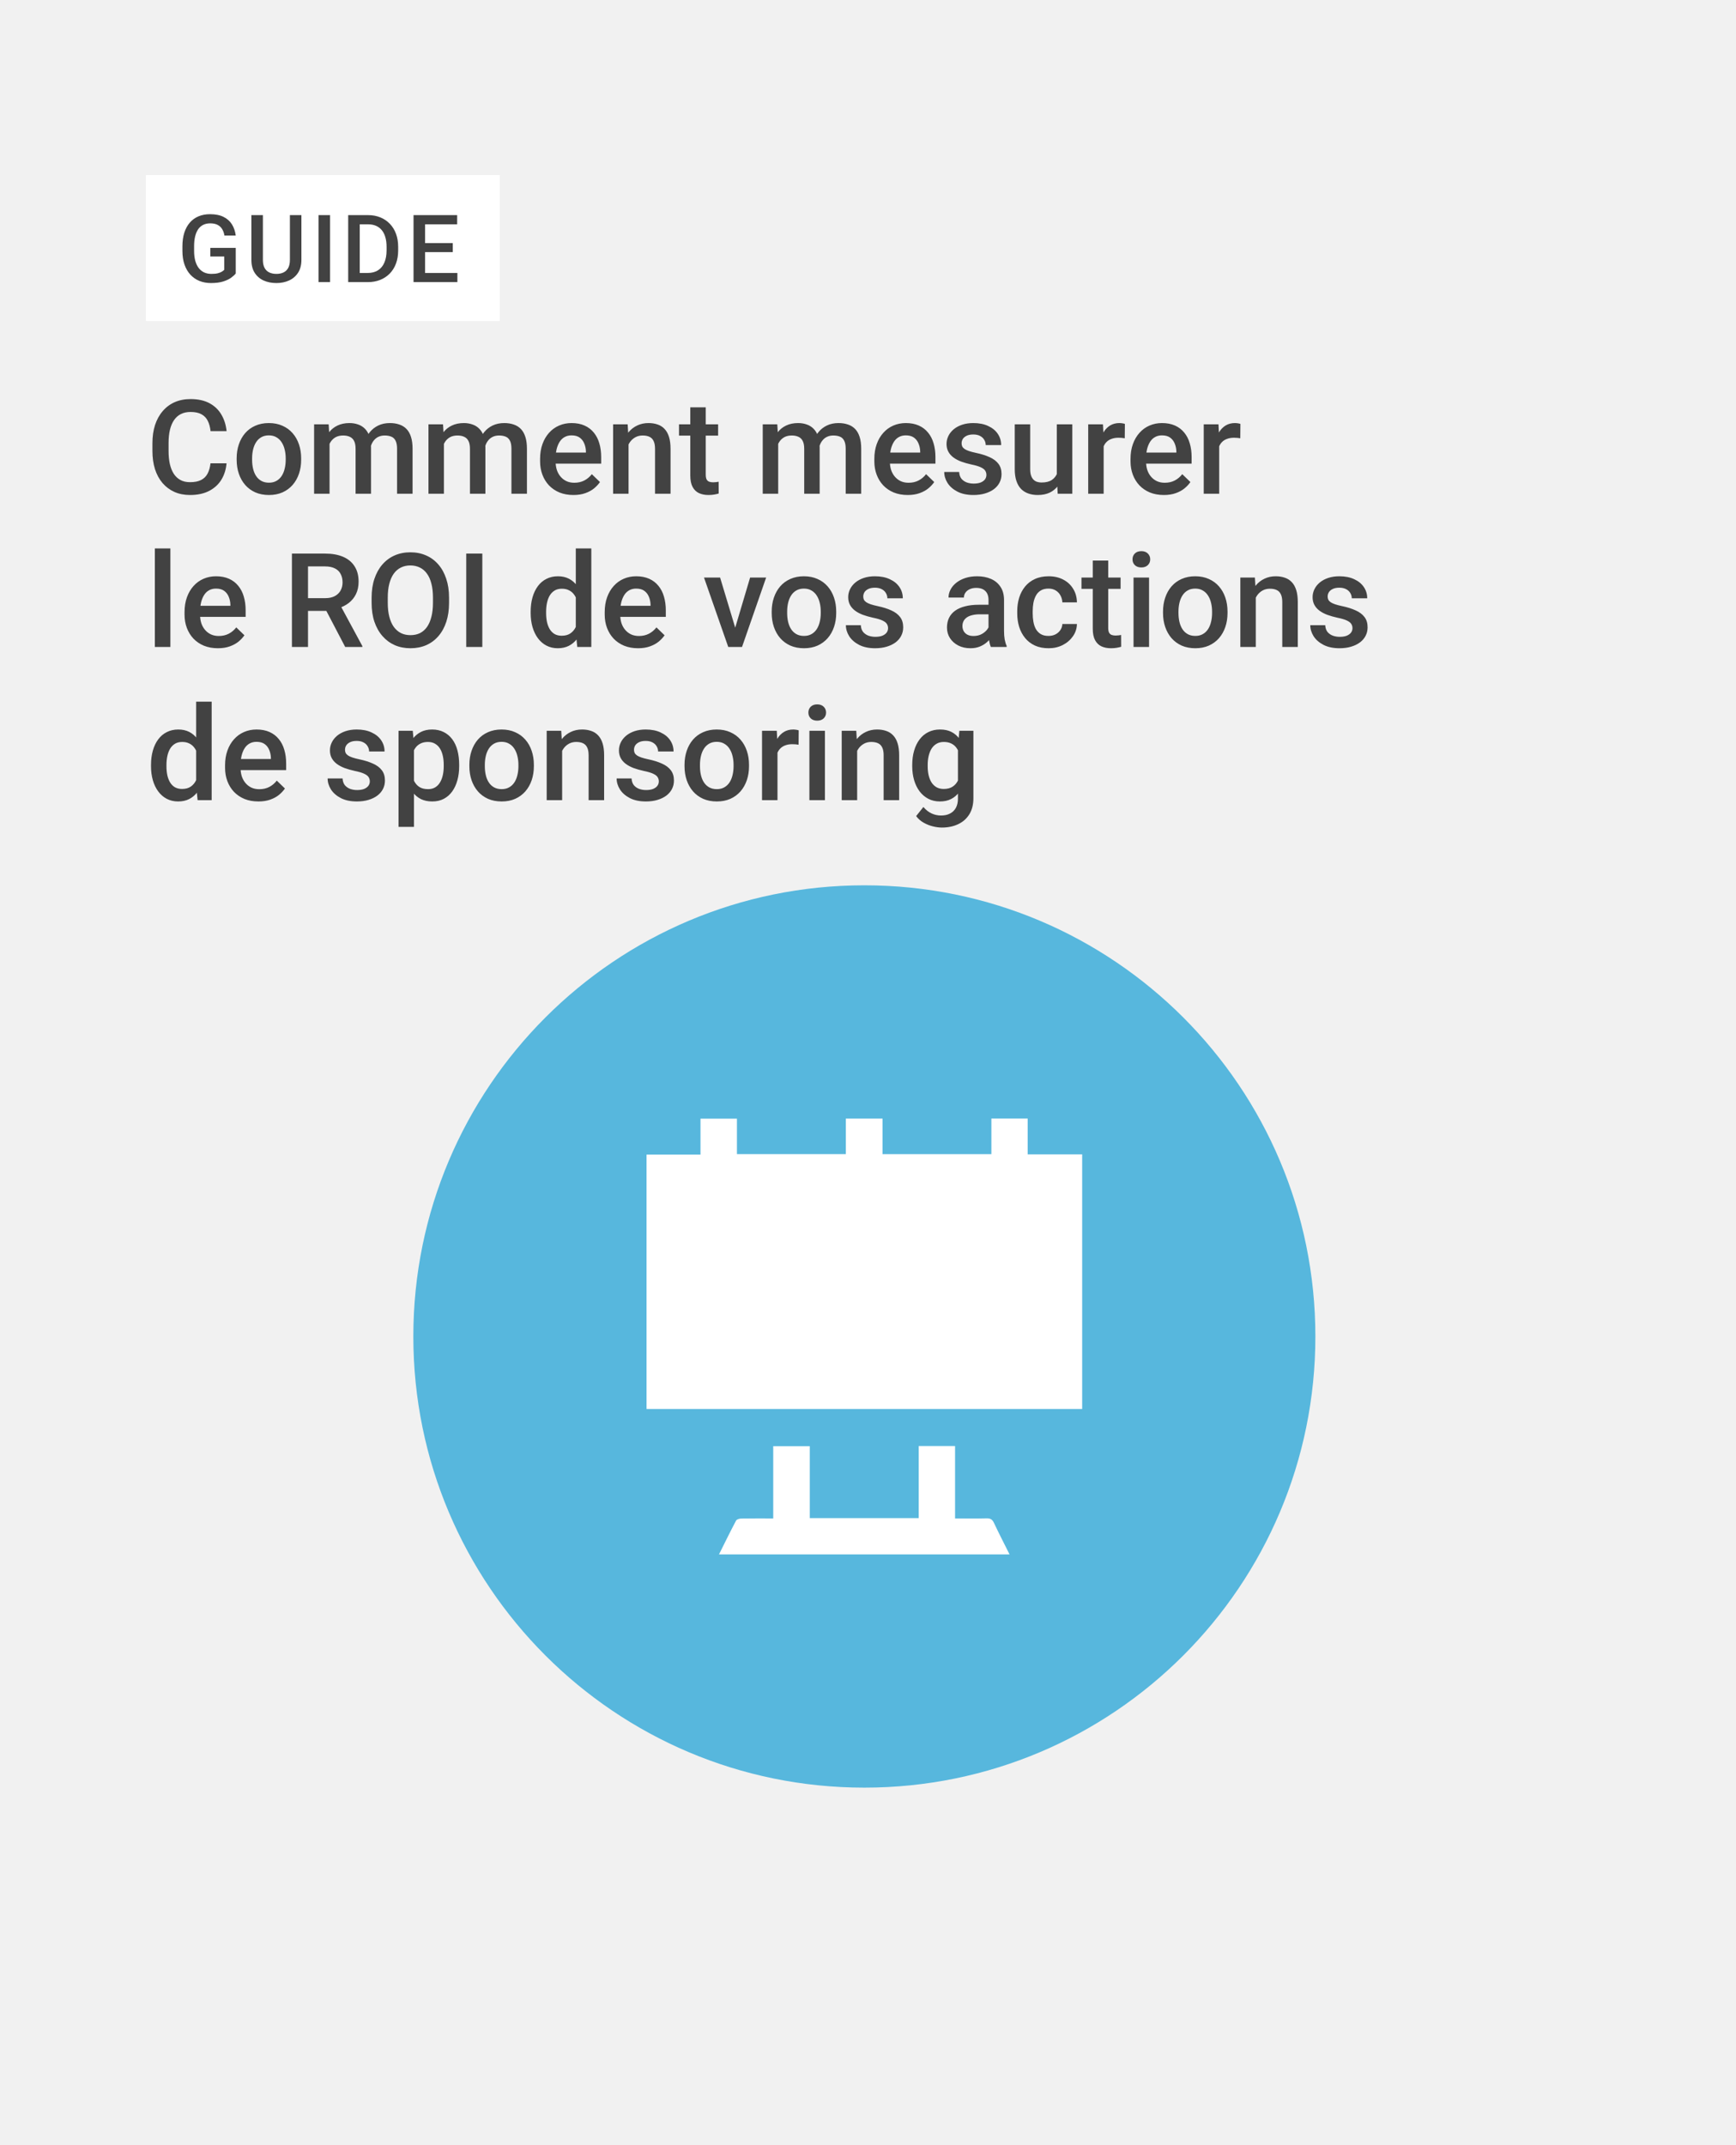
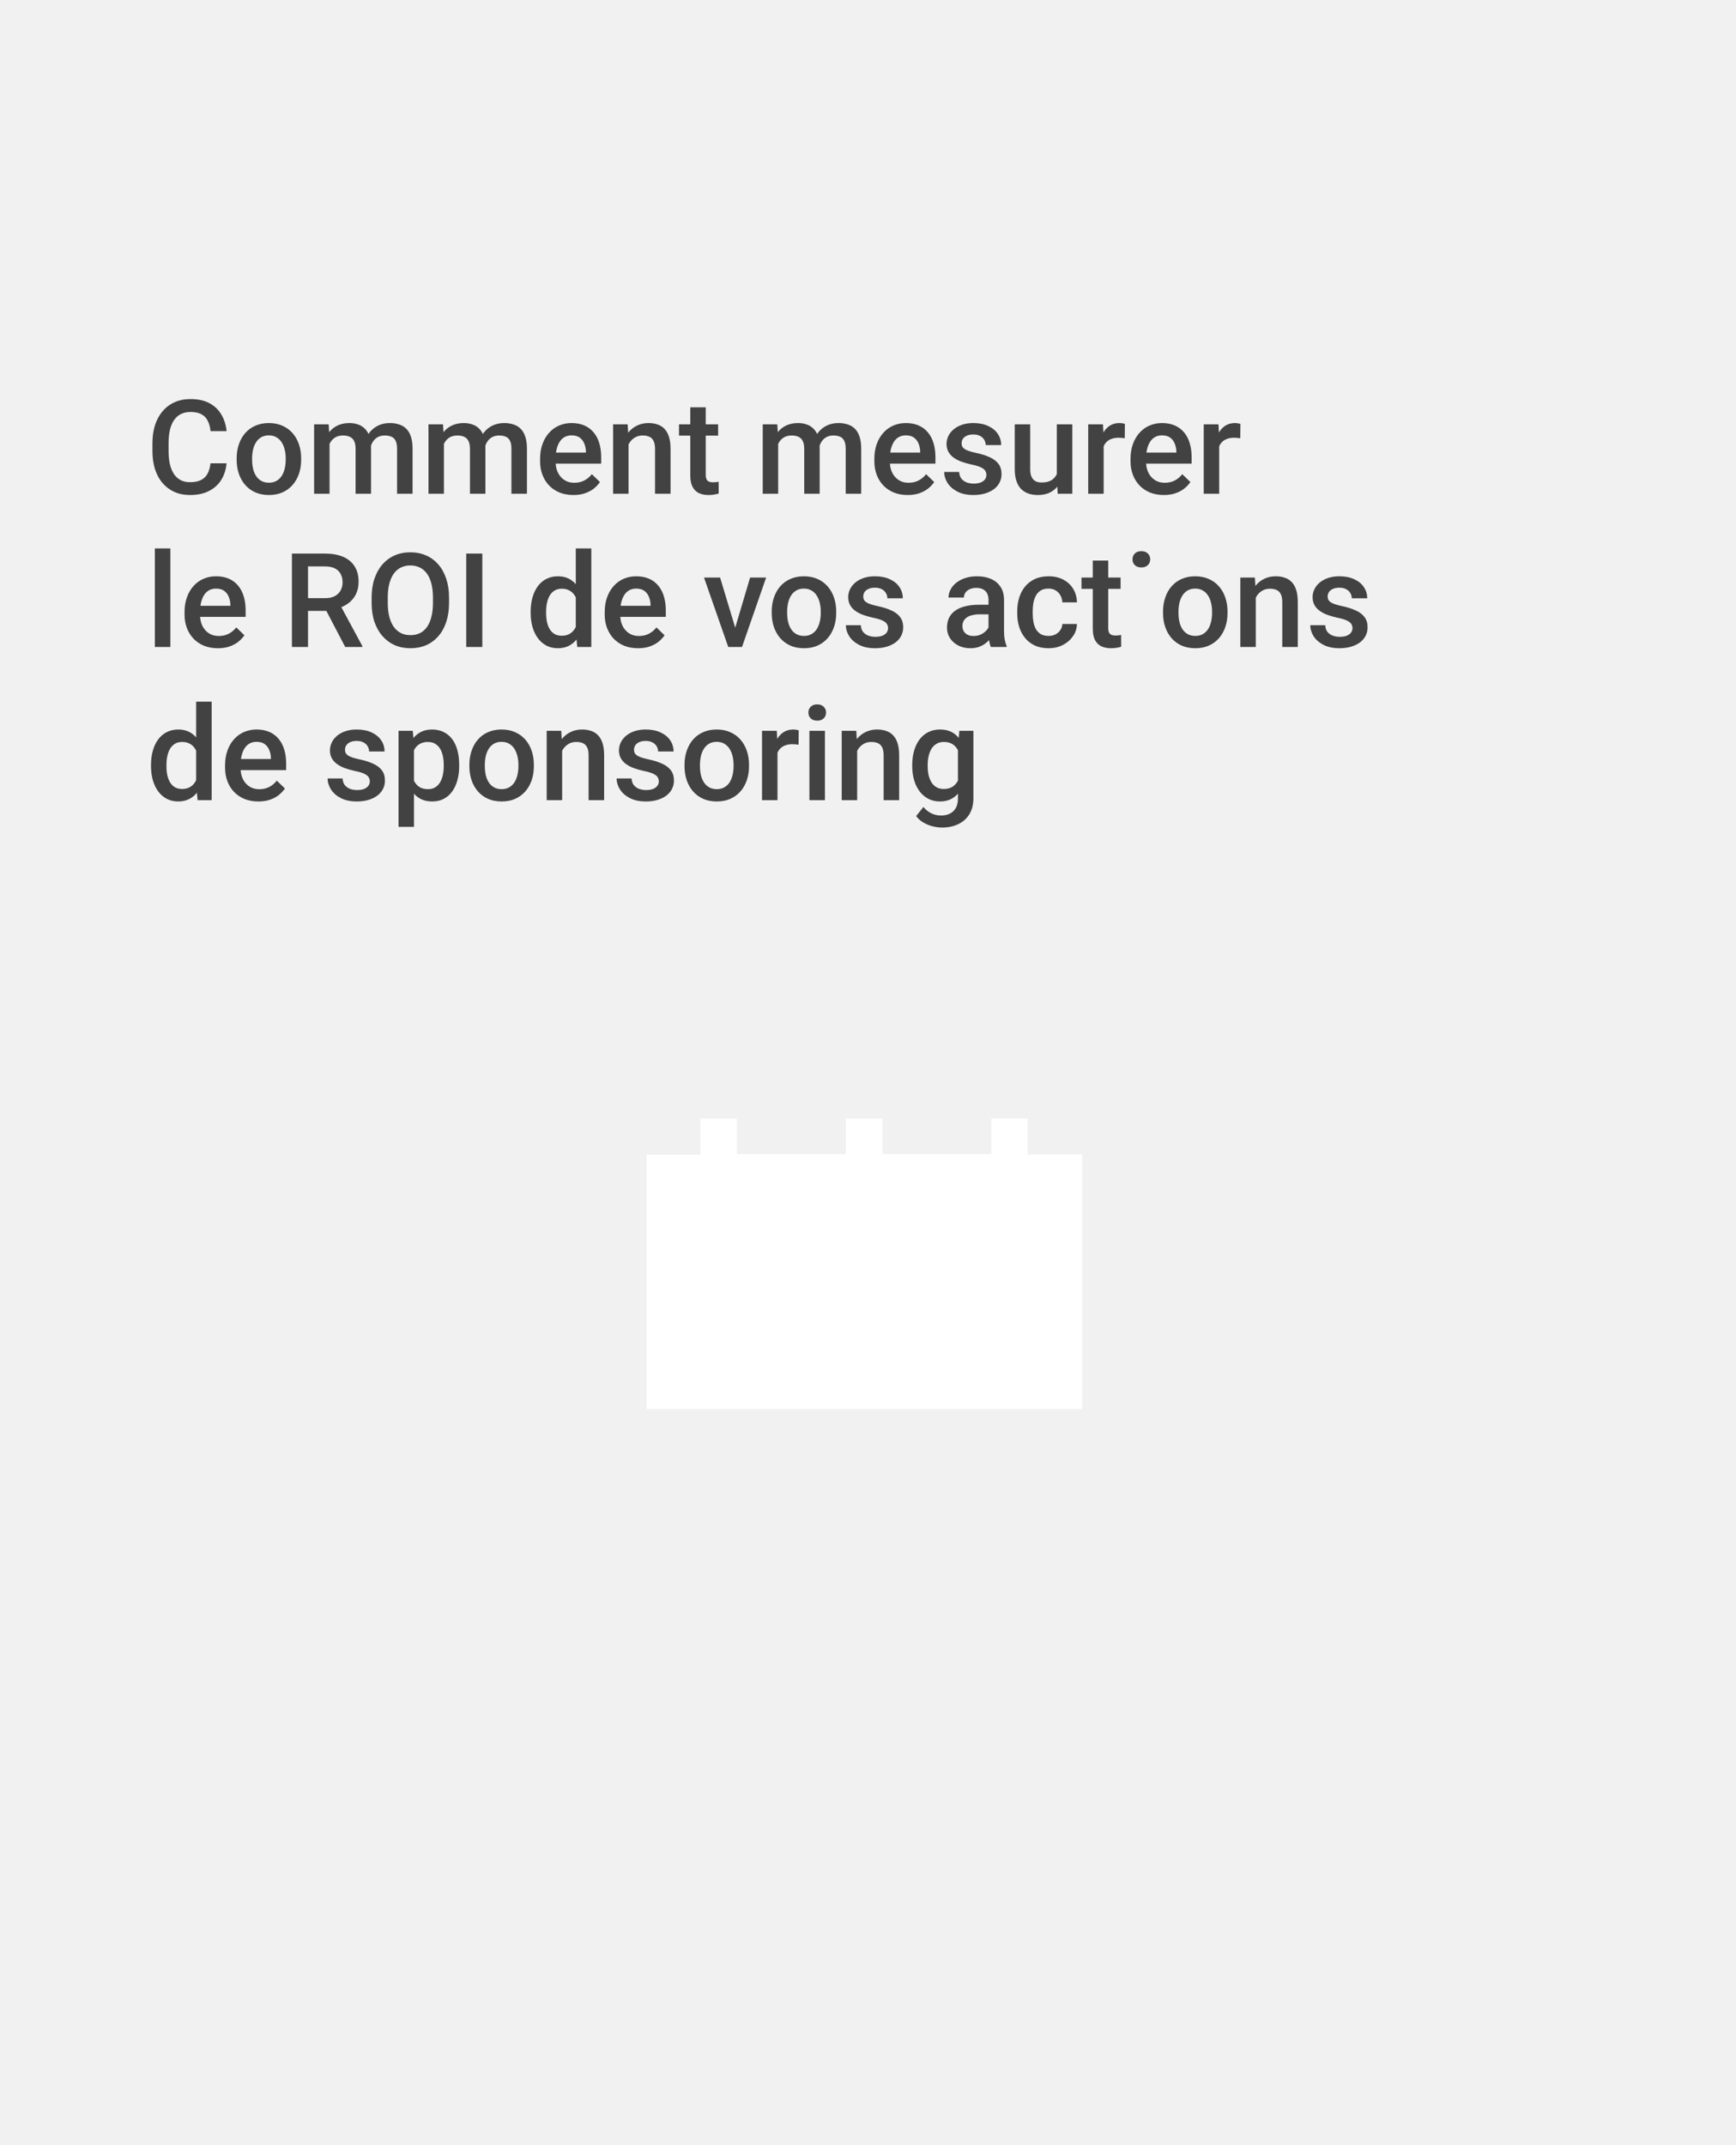
<svg xmlns="http://www.w3.org/2000/svg" width="714" height="882" viewBox="0 0 714 882" fill="none">
  <rect width="714" height="882" fill="#F1F1F1" />
-   <rect x="60" y="72" width="145.523" height="60" fill="white" />
-   <path d="M96.96 101.919V112.442C96.569 112.959 95.957 113.527 95.124 114.145C94.304 114.751 93.213 115.275 91.85 115.716C90.487 116.158 88.79 116.379 86.759 116.379C85.031 116.379 83.447 116.088 82.009 115.508C80.57 114.915 79.328 114.051 78.28 112.915C77.246 111.78 76.445 110.398 75.877 108.77C75.309 107.13 75.025 105.263 75.025 103.168V101.257C75.025 99.175 75.284 97.32 75.801 95.693C76.331 94.052 77.088 92.665 78.072 91.529C79.056 90.393 80.242 89.535 81.63 88.955C83.031 88.362 84.614 88.066 86.38 88.066C88.639 88.066 90.506 88.444 91.983 89.201C93.471 89.945 94.62 90.98 95.427 92.305C96.234 93.63 96.746 95.144 96.96 96.847H92.304C92.153 95.888 91.856 95.03 91.415 94.273C90.986 93.516 90.368 92.923 89.56 92.494C88.765 92.053 87.731 91.832 86.456 91.832C85.359 91.832 84.393 92.04 83.561 92.456C82.728 92.873 82.034 93.485 81.479 94.292C80.936 95.1 80.526 96.084 80.249 97.245C79.971 98.405 79.832 99.73 79.832 101.219V103.168C79.832 104.682 79.99 106.026 80.305 107.2C80.633 108.373 81.1 109.363 81.706 110.171C82.324 110.978 83.075 111.59 83.958 112.007C84.841 112.41 85.838 112.612 86.948 112.612C88.033 112.612 88.923 112.524 89.617 112.347C90.311 112.158 90.86 111.937 91.263 111.685C91.68 111.42 92.001 111.168 92.229 110.928V105.458H86.494V101.919H96.96ZM119.234 88.444H123.966V106.859C123.966 108.953 123.511 110.707 122.603 112.12C121.695 113.533 120.458 114.599 118.894 115.319C117.342 116.025 115.607 116.379 113.689 116.379C111.708 116.379 109.942 116.025 108.39 115.319C106.838 114.599 105.614 113.533 104.718 112.12C103.835 110.707 103.393 108.953 103.393 106.859V88.444H108.125V106.859C108.125 108.184 108.352 109.275 108.806 110.133C109.26 110.978 109.904 111.603 110.736 112.007C111.569 112.41 112.553 112.612 113.689 112.612C114.824 112.612 115.802 112.41 116.622 112.007C117.455 111.603 118.099 110.978 118.553 110.133C119.007 109.275 119.234 108.184 119.234 106.859V88.444ZM135.755 88.444V116H131.004V88.444H135.755ZM151.216 116H145.33L145.368 112.234H151.216C152.919 112.234 154.345 111.862 155.493 111.117C156.654 110.373 157.524 109.307 158.105 107.919C158.698 106.531 158.994 104.878 158.994 102.96V101.465C158.994 99.976 158.824 98.658 158.483 97.51C158.155 96.361 157.663 95.396 157.007 94.614C156.364 93.832 155.569 93.239 154.622 92.835C153.689 92.431 152.61 92.229 151.386 92.229H145.216V88.444H151.386C153.216 88.444 154.887 88.753 156.401 89.371C157.915 89.977 159.221 90.854 160.319 92.002C161.429 93.15 162.281 94.525 162.874 96.128C163.467 97.73 163.764 99.522 163.764 101.503V102.96C163.764 104.941 163.467 106.733 162.874 108.335C162.281 109.937 161.429 111.313 160.319 112.461C159.209 113.596 157.884 114.473 156.345 115.092C154.818 115.697 153.108 116 151.216 116ZM147.96 88.444V116H143.21V88.444H147.96ZM188.119 112.234V116H173.49V112.234H188.119ZM174.834 88.444V116H170.083V88.444H174.834ZM186.208 99.951V103.66H173.49V99.951H186.208ZM188.025 88.444V92.229H173.49V88.444H188.025Z" fill="#424242" />
-   <path d="M86.578 190.502H93.17C92.959 193.016 92.256 195.257 91.061 197.226C89.865 199.177 88.186 200.715 86.024 201.84C83.862 202.965 81.234 203.527 78.141 203.527C75.768 203.527 73.632 203.105 71.733 202.262C69.835 201.4 68.209 200.188 66.856 198.623C65.502 197.041 64.465 195.134 63.744 192.901C63.041 190.669 62.69 188.173 62.69 185.413V182.223C62.69 179.463 63.05 176.967 63.77 174.734C64.509 172.502 65.564 170.595 66.935 169.013C68.306 167.413 69.949 166.191 71.865 165.348C73.799 164.504 75.97 164.082 78.378 164.082C81.436 164.082 84.02 164.645 86.13 165.77C88.239 166.895 89.874 168.45 91.034 170.437C92.212 172.423 92.933 174.699 93.196 177.266H86.605C86.429 175.613 86.042 174.198 85.444 173.021C84.864 171.843 84.003 170.946 82.86 170.331C81.718 169.698 80.224 169.382 78.378 169.382C76.866 169.382 75.548 169.663 74.423 170.226C73.298 170.788 72.357 171.614 71.602 172.704C70.846 173.794 70.274 175.139 69.888 176.738C69.519 178.32 69.334 180.131 69.334 182.17V185.413C69.334 187.347 69.501 189.104 69.835 190.687C70.186 192.251 70.714 193.596 71.417 194.721C72.138 195.846 73.052 196.716 74.159 197.331C75.267 197.946 76.594 198.254 78.141 198.254C80.022 198.254 81.542 197.955 82.702 197.357C83.88 196.76 84.768 195.89 85.365 194.747C85.981 193.587 86.385 192.172 86.578 190.502ZM97.336 189.052V188.445C97.336 186.389 97.635 184.481 98.232 182.724C98.83 180.948 99.691 179.41 100.816 178.109C101.959 176.791 103.348 175.771 104.982 175.051C106.635 174.312 108.498 173.943 110.572 173.943C112.664 173.943 114.527 174.312 116.162 175.051C117.814 175.771 119.212 176.791 120.354 178.109C121.497 179.41 122.367 180.948 122.965 182.724C123.562 184.481 123.861 186.389 123.861 188.445V189.052C123.861 191.108 123.562 193.016 122.965 194.773C122.367 196.531 121.497 198.069 120.354 199.388C119.212 200.688 117.823 201.708 116.188 202.446C114.554 203.167 112.699 203.527 110.625 203.527C108.533 203.527 106.661 203.167 105.009 202.446C103.374 201.708 101.985 200.688 100.843 199.388C99.7 198.069 98.83 196.531 98.232 194.773C97.635 193.016 97.336 191.108 97.336 189.052ZM103.69 188.445V189.052C103.69 190.335 103.822 191.548 104.086 192.69C104.35 193.833 104.763 194.835 105.325 195.696C105.888 196.558 106.608 197.234 107.487 197.727C108.366 198.219 109.412 198.465 110.625 198.465C111.803 198.465 112.822 198.219 113.684 197.727C114.562 197.234 115.283 196.558 115.846 195.696C116.408 194.835 116.821 193.833 117.085 192.69C117.366 191.548 117.507 190.335 117.507 189.052V188.445C117.507 187.18 117.366 185.984 117.085 184.859C116.821 183.717 116.399 182.706 115.819 181.827C115.257 180.948 114.536 180.263 113.657 179.771C112.796 179.261 111.768 179.006 110.572 179.006C109.377 179.006 108.34 179.261 107.461 179.771C106.6 180.263 105.888 180.948 105.325 181.827C104.763 182.706 104.35 183.717 104.086 184.859C103.822 185.984 103.69 187.18 103.69 188.445ZM135.542 180.271V203H129.188V174.471H135.173L135.542 180.271ZM134.514 187.681L132.352 187.654C132.352 185.686 132.598 183.866 133.09 182.196C133.582 180.526 134.303 179.076 135.252 177.846C136.201 176.598 137.379 175.64 138.785 174.972C140.209 174.286 141.853 173.943 143.716 173.943C145.017 173.943 146.203 174.137 147.275 174.523C148.365 174.893 149.306 175.481 150.097 176.29C150.905 177.099 151.521 178.136 151.942 179.401C152.382 180.667 152.602 182.196 152.602 183.989V203H146.247V184.543C146.247 183.154 146.036 182.064 145.614 181.273C145.21 180.482 144.621 179.92 143.848 179.586C143.092 179.234 142.187 179.059 141.132 179.059C139.937 179.059 138.917 179.287 138.073 179.744C137.247 180.201 136.57 180.825 136.043 181.616C135.516 182.407 135.129 183.321 134.883 184.358C134.637 185.396 134.514 186.503 134.514 187.681ZM152.206 185.993L149.227 186.652C149.227 184.93 149.464 183.304 149.938 181.774C150.431 180.228 151.143 178.874 152.074 177.714C153.023 176.536 154.192 175.613 155.581 174.945C156.97 174.277 158.561 173.943 160.354 173.943C161.812 173.943 163.113 174.146 164.256 174.55C165.416 174.937 166.4 175.552 167.209 176.396C168.018 177.239 168.633 178.338 169.055 179.691C169.477 181.027 169.688 182.645 169.688 184.543V203H163.307V184.517C163.307 183.075 163.096 181.959 162.674 181.168C162.27 180.377 161.689 179.832 160.934 179.533C160.178 179.217 159.272 179.059 158.218 179.059C157.233 179.059 156.363 179.243 155.607 179.612C154.869 179.964 154.245 180.465 153.735 181.115C153.226 181.748 152.839 182.478 152.575 183.304C152.329 184.13 152.206 185.026 152.206 185.993ZM182.581 180.271V203H176.227V174.471H182.212L182.581 180.271ZM181.553 187.681L179.391 187.654C179.391 185.686 179.637 183.866 180.129 182.196C180.621 180.526 181.342 179.076 182.291 177.846C183.24 176.598 184.418 175.64 185.824 174.972C187.248 174.286 188.892 173.943 190.755 173.943C192.056 173.943 193.242 174.137 194.314 174.523C195.404 174.893 196.345 175.481 197.136 176.29C197.944 177.099 198.56 178.136 198.981 179.401C199.421 180.667 199.641 182.196 199.641 183.989V203H193.286V184.543C193.286 183.154 193.075 182.064 192.653 181.273C192.249 180.482 191.66 179.92 190.887 179.586C190.131 179.234 189.226 179.059 188.171 179.059C186.976 179.059 185.956 179.287 185.112 179.744C184.286 180.201 183.609 180.825 183.082 181.616C182.555 182.407 182.168 183.321 181.922 184.358C181.676 185.396 181.553 186.503 181.553 187.681ZM199.245 185.993L196.266 186.652C196.266 184.93 196.503 183.304 196.978 181.774C197.47 180.228 198.182 178.874 199.113 177.714C200.062 176.536 201.231 175.613 202.62 174.945C204.009 174.277 205.6 173.943 207.393 173.943C208.852 173.943 210.152 174.146 211.295 174.55C212.455 174.937 213.439 175.552 214.248 176.396C215.057 177.239 215.672 178.338 216.094 179.691C216.516 181.027 216.727 182.645 216.727 184.543V203H210.346V184.517C210.346 183.075 210.135 181.959 209.713 181.168C209.309 180.377 208.729 179.832 207.973 179.533C207.217 179.217 206.312 179.059 205.257 179.059C204.272 179.059 203.402 179.243 202.646 179.612C201.908 179.964 201.284 180.465 200.774 181.115C200.265 181.748 199.878 182.478 199.614 183.304C199.368 184.13 199.245 185.026 199.245 185.993ZM235.843 203.527C233.733 203.527 231.826 203.185 230.121 202.499C228.434 201.796 226.992 200.82 225.797 199.572C224.619 198.324 223.714 196.856 223.081 195.169C222.448 193.481 222.132 191.662 222.132 189.711V188.656C222.132 186.424 222.457 184.402 223.107 182.592C223.758 180.781 224.663 179.234 225.823 177.951C226.983 176.65 228.354 175.657 229.937 174.972C231.519 174.286 233.232 173.943 235.078 173.943C237.117 173.943 238.901 174.286 240.431 174.972C241.96 175.657 243.226 176.624 244.228 177.872C245.247 179.103 246.003 180.57 246.495 182.275C247.005 183.98 247.26 185.861 247.26 187.918V190.634H225.217V186.072H240.984V185.571C240.949 184.429 240.721 183.356 240.299 182.354C239.895 181.353 239.271 180.544 238.427 179.929C237.583 179.313 236.458 179.006 235.052 179.006C233.997 179.006 233.057 179.234 232.23 179.691C231.422 180.131 230.745 180.772 230.2 181.616C229.655 182.46 229.233 183.479 228.935 184.675C228.653 185.853 228.513 187.18 228.513 188.656V189.711C228.513 190.959 228.68 192.119 229.014 193.191C229.365 194.246 229.875 195.169 230.543 195.96C231.211 196.751 232.02 197.375 232.969 197.832C233.918 198.271 234.999 198.491 236.212 198.491C237.741 198.491 239.104 198.184 240.299 197.568C241.494 196.953 242.531 196.083 243.41 194.958L246.759 198.201C246.144 199.098 245.344 199.959 244.359 200.785C243.375 201.594 242.171 202.253 240.747 202.763C239.341 203.272 237.706 203.527 235.843 203.527ZM258.519 180.562V203H252.164V174.471H258.149L258.519 180.562ZM257.385 187.681L255.328 187.654C255.346 185.633 255.627 183.778 256.172 182.091C256.734 180.403 257.508 178.953 258.492 177.74C259.494 176.527 260.689 175.596 262.078 174.945C263.467 174.277 265.014 173.943 266.719 173.943C268.09 173.943 269.329 174.137 270.437 174.523C271.562 174.893 272.52 175.499 273.311 176.343C274.119 177.187 274.734 178.285 275.156 179.639C275.578 180.975 275.789 182.618 275.789 184.569V203H269.408V184.543C269.408 183.172 269.206 182.091 268.802 181.3C268.415 180.491 267.844 179.92 267.088 179.586C266.35 179.234 265.427 179.059 264.319 179.059C263.229 179.059 262.254 179.287 261.393 179.744C260.531 180.201 259.802 180.825 259.204 181.616C258.624 182.407 258.176 183.321 257.859 184.358C257.543 185.396 257.385 186.503 257.385 187.681ZM295.354 174.471V179.111H279.27V174.471H295.354ZM283.91 167.483H290.265V195.116C290.265 195.995 290.388 196.672 290.634 197.146C290.897 197.604 291.258 197.911 291.715 198.069C292.172 198.228 292.708 198.307 293.323 198.307C293.763 198.307 294.185 198.28 294.589 198.228C294.993 198.175 295.318 198.122 295.564 198.069L295.591 202.921C295.063 203.079 294.448 203.22 293.745 203.343C293.06 203.466 292.269 203.527 291.372 203.527C289.913 203.527 288.621 203.272 287.496 202.763C286.371 202.235 285.492 201.383 284.859 200.205C284.227 199.027 283.91 197.463 283.91 195.512V167.483ZM320.06 180.271V203H313.705V174.471H319.69L320.06 180.271ZM319.031 187.681L316.869 187.654C316.869 185.686 317.115 183.866 317.607 182.196C318.1 180.526 318.82 179.076 319.77 177.846C320.719 176.598 321.896 175.64 323.303 174.972C324.727 174.286 326.37 173.943 328.233 173.943C329.534 173.943 330.721 174.137 331.793 174.523C332.883 174.893 333.823 175.481 334.614 176.29C335.423 177.099 336.038 178.136 336.46 179.401C336.899 180.667 337.119 182.196 337.119 183.989V203H330.765V184.543C330.765 183.154 330.554 182.064 330.132 181.273C329.728 180.482 329.139 179.92 328.365 179.586C327.609 179.234 326.704 179.059 325.649 179.059C324.454 179.059 323.435 179.287 322.591 179.744C321.765 180.201 321.088 180.825 320.561 181.616C320.033 182.407 319.646 183.321 319.4 184.358C319.154 185.396 319.031 186.503 319.031 187.681ZM336.724 185.993L333.744 186.652C333.744 184.93 333.981 183.304 334.456 181.774C334.948 180.228 335.66 178.874 336.592 177.714C337.541 176.536 338.71 175.613 340.099 174.945C341.487 174.277 343.078 173.943 344.871 173.943C346.33 173.943 347.631 174.146 348.773 174.55C349.934 174.937 350.918 175.552 351.727 176.396C352.535 177.239 353.15 178.338 353.572 179.691C353.994 181.027 354.205 182.645 354.205 184.543V203H347.824V184.517C347.824 183.075 347.613 181.959 347.191 181.168C346.787 180.377 346.207 179.832 345.451 179.533C344.695 179.217 343.79 179.059 342.735 179.059C341.751 179.059 340.881 179.243 340.125 179.612C339.387 179.964 338.763 180.465 338.253 181.115C337.743 181.748 337.356 182.478 337.093 183.304C336.847 184.13 336.724 185.026 336.724 185.993ZM373.321 203.527C371.212 203.527 369.305 203.185 367.6 202.499C365.912 201.796 364.471 200.82 363.275 199.572C362.098 198.324 361.192 196.856 360.56 195.169C359.927 193.481 359.61 191.662 359.61 189.711V188.656C359.61 186.424 359.936 184.402 360.586 182.592C361.236 180.781 362.142 179.234 363.302 177.951C364.462 176.65 365.833 175.657 367.415 174.972C368.997 174.286 370.711 173.943 372.557 173.943C374.596 173.943 376.38 174.286 377.909 174.972C379.438 175.657 380.704 176.624 381.706 177.872C382.726 179.103 383.481 180.57 383.974 182.275C384.483 183.98 384.738 185.861 384.738 187.918V190.634H362.695V186.072H378.463V185.571C378.428 184.429 378.199 183.356 377.777 182.354C377.373 181.353 376.749 180.544 375.905 179.929C375.062 179.313 373.937 179.006 372.53 179.006C371.476 179.006 370.535 179.234 369.709 179.691C368.9 180.131 368.224 180.772 367.679 181.616C367.134 182.46 366.712 183.479 366.413 184.675C366.132 185.853 365.991 187.18 365.991 188.656V189.711C365.991 190.959 366.158 192.119 366.492 193.191C366.844 194.246 367.354 195.169 368.021 195.96C368.689 196.751 369.498 197.375 370.447 197.832C371.396 198.271 372.478 198.491 373.69 198.491C375.22 198.491 376.582 198.184 377.777 197.568C378.973 196.953 380.01 196.083 380.889 194.958L384.237 198.201C383.622 199.098 382.822 199.959 381.838 200.785C380.854 201.594 379.649 202.253 378.226 202.763C376.819 203.272 375.185 203.527 373.321 203.527ZM405.7 195.274C405.7 194.642 405.542 194.07 405.226 193.561C404.909 193.033 404.303 192.559 403.406 192.137C402.527 191.715 401.227 191.328 399.504 190.977C397.992 190.643 396.604 190.247 395.338 189.79C394.09 189.315 393.018 188.744 392.121 188.076C391.225 187.408 390.53 186.617 390.038 185.703C389.546 184.789 389.3 183.734 389.3 182.539C389.3 181.379 389.555 180.28 390.064 179.243C390.574 178.206 391.304 177.292 392.253 176.501C393.202 175.71 394.354 175.086 395.707 174.629C397.078 174.172 398.607 173.943 400.295 173.943C402.686 173.943 404.733 174.348 406.438 175.156C408.161 175.947 409.479 177.028 410.394 178.399C411.308 179.753 411.765 181.282 411.765 182.987H405.41C405.41 182.231 405.217 181.528 404.83 180.878C404.461 180.21 403.898 179.674 403.143 179.27C402.387 178.848 401.438 178.637 400.295 178.637C399.205 178.637 398.3 178.812 397.579 179.164C396.876 179.498 396.349 179.938 395.997 180.482C395.663 181.027 395.496 181.625 395.496 182.275C395.496 182.75 395.584 183.181 395.76 183.567C395.953 183.937 396.27 184.279 396.709 184.596C397.148 184.895 397.746 185.176 398.502 185.439C399.275 185.703 400.242 185.958 401.402 186.204C403.582 186.661 405.454 187.25 407.019 187.971C408.601 188.674 409.813 189.588 410.657 190.713C411.501 191.82 411.923 193.227 411.923 194.932C411.923 196.197 411.65 197.357 411.105 198.412C410.578 199.449 409.805 200.354 408.785 201.128C407.766 201.884 406.544 202.473 405.12 202.895C403.714 203.316 402.132 203.527 400.374 203.527C397.79 203.527 395.602 203.07 393.809 202.156C392.016 201.225 390.653 200.038 389.722 198.597C388.808 197.138 388.351 195.626 388.351 194.062H394.494C394.564 195.239 394.89 196.18 395.47 196.883C396.067 197.568 396.806 198.069 397.685 198.386C398.581 198.685 399.504 198.834 400.453 198.834C401.596 198.834 402.554 198.685 403.327 198.386C404.101 198.069 404.689 197.647 405.094 197.12C405.498 196.575 405.7 195.96 405.7 195.274ZM434.651 196.276V174.471H441.032V203H435.021L434.651 196.276ZM435.548 190.344L437.684 190.291C437.684 192.207 437.473 193.974 437.051 195.591C436.629 197.19 435.979 198.588 435.1 199.783C434.221 200.961 433.096 201.884 431.725 202.552C430.354 203.202 428.71 203.527 426.794 203.527C425.405 203.527 424.131 203.325 422.971 202.921C421.811 202.517 420.809 201.893 419.965 201.049C419.139 200.205 418.497 199.106 418.04 197.753C417.583 196.399 417.354 194.782 417.354 192.901V174.471H423.709V192.954C423.709 193.991 423.832 194.861 424.078 195.564C424.324 196.25 424.658 196.804 425.08 197.226C425.502 197.647 425.994 197.946 426.557 198.122C427.119 198.298 427.717 198.386 428.35 198.386C430.16 198.386 431.584 198.034 432.621 197.331C433.676 196.61 434.423 195.644 434.862 194.431C435.319 193.218 435.548 191.855 435.548 190.344ZM453.926 179.902V203H447.571V174.471H453.636L453.926 179.902ZM462.653 174.286L462.601 180.192C462.214 180.122 461.792 180.069 461.335 180.034C460.896 179.999 460.456 179.981 460.017 179.981C458.927 179.981 457.969 180.14 457.143 180.456C456.316 180.755 455.622 181.194 455.06 181.774C454.515 182.337 454.093 183.022 453.794 183.831C453.495 184.64 453.319 185.545 453.267 186.547L451.816 186.652C451.816 184.859 451.992 183.198 452.344 181.669C452.695 180.14 453.223 178.795 453.926 177.635C454.646 176.475 455.543 175.569 456.615 174.919C457.705 174.269 458.962 173.943 460.386 173.943C460.772 173.943 461.186 173.979 461.625 174.049C462.082 174.119 462.425 174.198 462.653 174.286ZM478.685 203.527C476.575 203.527 474.668 203.185 472.963 202.499C471.275 201.796 469.834 200.82 468.639 199.572C467.461 198.324 466.556 196.856 465.923 195.169C465.29 193.481 464.974 191.662 464.974 189.711V188.656C464.974 186.424 465.299 184.402 465.949 182.592C466.6 180.781 467.505 179.234 468.665 177.951C469.825 176.65 471.196 175.657 472.778 174.972C474.36 174.286 476.074 173.943 477.92 173.943C479.959 173.943 481.743 174.286 483.272 174.972C484.802 175.657 486.067 176.624 487.069 177.872C488.089 179.103 488.845 180.57 489.337 182.275C489.847 183.98 490.102 185.861 490.102 187.918V190.634H468.059V186.072H483.826V185.571C483.791 184.429 483.562 183.356 483.141 182.354C482.736 181.353 482.112 180.544 481.269 179.929C480.425 179.313 479.3 179.006 477.894 179.006C476.839 179.006 475.898 179.234 475.072 179.691C474.264 180.131 473.587 180.772 473.042 181.616C472.497 182.46 472.075 183.479 471.776 184.675C471.495 185.853 471.354 187.18 471.354 188.656V189.711C471.354 190.959 471.521 192.119 471.855 193.191C472.207 194.246 472.717 195.169 473.385 195.96C474.053 196.751 474.861 197.375 475.811 197.832C476.76 198.271 477.841 198.491 479.054 198.491C480.583 198.491 481.945 198.184 483.141 197.568C484.336 196.953 485.373 196.083 486.252 194.958L489.601 198.201C488.985 199.098 488.186 199.959 487.201 200.785C486.217 201.594 485.013 202.253 483.589 202.763C482.183 203.272 480.548 203.527 478.685 203.527ZM501.439 179.902V203H495.085V174.471H501.149L501.439 179.902ZM510.167 174.286L510.114 180.192C509.728 180.122 509.306 180.069 508.849 180.034C508.409 179.999 507.97 179.981 507.53 179.981C506.44 179.981 505.482 180.14 504.656 180.456C503.83 180.755 503.136 181.194 502.573 181.774C502.028 182.337 501.606 183.022 501.308 183.831C501.009 184.64 500.833 185.545 500.78 186.547L499.33 186.652C499.33 184.859 499.506 183.198 499.857 181.669C500.209 180.14 500.736 178.795 501.439 177.635C502.16 176.475 503.057 175.569 504.129 174.919C505.219 174.269 506.476 173.943 507.899 173.943C508.286 173.943 508.699 173.979 509.139 174.049C509.596 174.119 509.938 174.198 510.167 174.286ZM70.072 225.5V266H63.691V225.5H70.072ZM89.61 266.527C87.501 266.527 85.594 266.185 83.889 265.499C82.201 264.796 80.76 263.82 79.564 262.572C78.387 261.324 77.481 259.856 76.849 258.169C76.216 256.481 75.899 254.662 75.899 252.711V251.656C75.899 249.424 76.225 247.402 76.875 245.592C77.525 243.781 78.431 242.234 79.591 240.951C80.751 239.65 82.122 238.657 83.704 237.972C85.286 237.286 87 236.943 88.846 236.943C90.885 236.943 92.669 237.286 94.198 237.972C95.728 238.657 96.993 239.624 97.995 240.872C99.015 242.103 99.77 243.57 100.263 245.275C100.772 246.98 101.027 248.861 101.027 250.918V253.634H78.984V249.072H94.752V248.571C94.717 247.429 94.488 246.356 94.066 245.354C93.662 244.353 93.038 243.544 92.194 242.929C91.351 242.313 90.226 242.006 88.819 242.006C87.765 242.006 86.824 242.234 85.998 242.691C85.189 243.131 84.513 243.772 83.968 244.616C83.423 245.46 83.001 246.479 82.702 247.675C82.421 248.853 82.28 250.18 82.28 251.656V252.711C82.28 253.959 82.447 255.119 82.781 256.191C83.133 257.246 83.643 258.169 84.311 258.96C84.978 259.751 85.787 260.375 86.736 260.832C87.686 261.271 88.767 261.491 89.98 261.491C91.509 261.491 92.871 261.184 94.066 260.568C95.262 259.953 96.299 259.083 97.178 257.958L100.526 261.201C99.911 262.098 99.111 262.959 98.127 263.785C97.143 264.594 95.939 265.253 94.515 265.763C93.108 266.272 91.474 266.527 89.61 266.527ZM120.064 227.609H133.644C136.562 227.609 139.049 228.049 141.105 228.928C143.162 229.807 144.735 231.107 145.825 232.83C146.933 234.535 147.486 236.645 147.486 239.158C147.486 241.074 147.135 242.762 146.432 244.221C145.729 245.68 144.735 246.91 143.452 247.912C142.169 248.896 140.64 249.661 138.864 250.206L136.86 251.182H124.652L124.6 245.935H133.749C135.331 245.935 136.649 245.653 137.704 245.091C138.759 244.528 139.55 243.764 140.077 242.797C140.622 241.812 140.895 240.705 140.895 239.475C140.895 238.139 140.631 236.979 140.104 235.994C139.594 234.992 138.803 234.228 137.73 233.7C136.658 233.155 135.296 232.883 133.644 232.883H126.683V266H120.064V227.609ZM141.976 266L132.958 248.756L139.893 248.729L149.042 265.657V266H141.976ZM184.69 245.75V247.859C184.69 250.76 184.312 253.361 183.557 255.664C182.801 257.967 181.72 259.927 180.313 261.544C178.925 263.161 177.255 264.4 175.304 265.262C173.353 266.105 171.19 266.527 168.817 266.527C166.462 266.527 164.309 266.105 162.357 265.262C160.424 264.4 158.745 263.161 157.321 261.544C155.897 259.927 154.79 257.967 153.999 255.664C153.226 253.361 152.839 250.76 152.839 247.859V245.75C152.839 242.85 153.226 240.257 153.999 237.972C154.772 235.669 155.862 233.709 157.269 232.092C158.692 230.457 160.371 229.218 162.305 228.374C164.256 227.513 166.409 227.082 168.765 227.082C171.138 227.082 173.3 227.513 175.251 228.374C177.202 229.218 178.881 230.457 180.287 232.092C181.693 233.709 182.774 235.669 183.53 237.972C184.304 240.257 184.69 242.85 184.69 245.75ZM178.072 247.859V245.697C178.072 243.553 177.861 241.663 177.439 240.028C177.035 238.376 176.429 236.996 175.62 235.889C174.829 234.764 173.854 233.92 172.693 233.357C171.533 232.777 170.224 232.487 168.765 232.487C167.306 232.487 166.005 232.777 164.862 233.357C163.72 233.92 162.744 234.764 161.936 235.889C161.145 236.996 160.538 238.376 160.116 240.028C159.694 241.663 159.483 243.553 159.483 245.697V247.859C159.483 250.004 159.694 251.902 160.116 253.555C160.538 255.207 161.153 256.604 161.962 257.747C162.788 258.872 163.772 259.725 164.915 260.305C166.058 260.867 167.358 261.148 168.817 261.148C170.294 261.148 171.604 260.867 172.746 260.305C173.889 259.725 174.855 258.872 175.646 257.747C176.438 256.604 177.035 255.207 177.439 253.555C177.861 251.902 178.072 250.004 178.072 247.859ZM198.375 227.609V266H191.757V227.609H198.375ZM236.818 260.094V225.5H243.199V266H237.425L236.818 260.094ZM218.256 252.052V251.498C218.256 249.336 218.511 247.367 219.021 245.592C219.53 243.799 220.269 242.261 221.235 240.978C222.202 239.677 223.38 238.684 224.769 237.998C226.157 237.295 227.722 236.943 229.462 236.943C231.185 236.943 232.696 237.277 233.997 237.945C235.298 238.613 236.405 239.571 237.319 240.819C238.233 242.05 238.963 243.526 239.508 245.249C240.053 246.954 240.439 248.853 240.668 250.944V252.711C240.439 254.75 240.053 256.613 239.508 258.301C238.963 259.988 238.233 261.447 237.319 262.678C236.405 263.908 235.289 264.857 233.971 265.525C232.67 266.193 231.149 266.527 229.409 266.527C227.687 266.527 226.131 266.167 224.742 265.446C223.371 264.726 222.202 263.715 221.235 262.414C220.269 261.113 219.53 259.584 219.021 257.826C218.511 256.051 218.256 254.126 218.256 252.052ZM224.61 251.498V252.052C224.61 253.353 224.725 254.565 224.953 255.69C225.199 256.815 225.577 257.809 226.087 258.67C226.597 259.514 227.256 260.182 228.064 260.674C228.891 261.148 229.875 261.386 231.018 261.386C232.459 261.386 233.646 261.069 234.577 260.437C235.509 259.804 236.238 258.951 236.766 257.879C237.311 256.789 237.68 255.576 237.873 254.24V249.468C237.768 248.431 237.548 247.464 237.214 246.567C236.897 245.671 236.467 244.889 235.922 244.221C235.377 243.535 234.7 243.008 233.892 242.639C233.101 242.252 232.16 242.059 231.07 242.059C229.91 242.059 228.926 242.305 228.117 242.797C227.309 243.289 226.641 243.966 226.113 244.827C225.604 245.688 225.226 246.69 224.979 247.833C224.733 248.976 224.61 250.197 224.61 251.498ZM262.421 266.527C260.312 266.527 258.404 266.185 256.699 265.499C255.012 264.796 253.57 263.82 252.375 262.572C251.197 261.324 250.292 259.856 249.659 258.169C249.026 256.481 248.71 254.662 248.71 252.711V251.656C248.71 249.424 249.035 247.402 249.686 245.592C250.336 243.781 251.241 242.234 252.401 240.951C253.562 239.65 254.933 238.657 256.515 237.972C258.097 237.286 259.811 236.943 261.656 236.943C263.695 236.943 265.479 237.286 267.009 237.972C268.538 238.657 269.804 239.624 270.806 240.872C271.825 242.103 272.581 243.57 273.073 245.275C273.583 246.98 273.838 248.861 273.838 250.918V253.634H251.795V249.072H267.562V248.571C267.527 247.429 267.299 246.356 266.877 245.354C266.473 244.353 265.849 243.544 265.005 242.929C264.161 242.313 263.036 242.006 261.63 242.006C260.575 242.006 259.635 242.234 258.809 242.691C258 243.131 257.323 243.772 256.778 244.616C256.233 245.46 255.812 246.479 255.513 247.675C255.231 248.853 255.091 250.18 255.091 251.656V252.711C255.091 253.959 255.258 255.119 255.592 256.191C255.943 257.246 256.453 258.169 257.121 258.96C257.789 259.751 258.598 260.375 259.547 260.832C260.496 261.271 261.577 261.491 262.79 261.491C264.319 261.491 265.682 261.184 266.877 260.568C268.072 259.953 269.109 259.083 269.988 257.958L273.337 261.201C272.722 262.098 271.922 262.959 270.938 263.785C269.953 264.594 268.749 265.253 267.325 265.763C265.919 266.272 264.284 266.527 262.421 266.527ZM301.523 260.964L308.511 237.471H315.103L305.188 266H301.075L301.523 260.964ZM296.171 237.471L303.29 261.069L303.633 266H299.52L289.553 237.471H296.171ZM317.396 252.052V251.445C317.396 249.389 317.695 247.481 318.293 245.724C318.891 243.948 319.752 242.41 320.877 241.109C322.02 239.791 323.408 238.771 325.043 238.051C326.695 237.312 328.559 236.943 330.633 236.943C332.725 236.943 334.588 237.312 336.223 238.051C337.875 238.771 339.272 239.791 340.415 241.109C341.558 242.41 342.428 243.948 343.025 245.724C343.623 247.481 343.922 249.389 343.922 251.445V252.052C343.922 254.108 343.623 256.016 343.025 257.773C342.428 259.531 341.558 261.069 340.415 262.388C339.272 263.688 337.884 264.708 336.249 265.446C334.614 266.167 332.76 266.527 330.686 266.527C328.594 266.527 326.722 266.167 325.069 265.446C323.435 264.708 322.046 263.688 320.903 262.388C319.761 261.069 318.891 259.531 318.293 257.773C317.695 256.016 317.396 254.108 317.396 252.052ZM323.751 251.445V252.052C323.751 253.335 323.883 254.548 324.146 255.69C324.41 256.833 324.823 257.835 325.386 258.696C325.948 259.558 326.669 260.234 327.548 260.727C328.427 261.219 329.473 261.465 330.686 261.465C331.863 261.465 332.883 261.219 333.744 260.727C334.623 260.234 335.344 259.558 335.906 258.696C336.469 257.835 336.882 256.833 337.146 255.69C337.427 254.548 337.567 253.335 337.567 252.052V251.445C337.567 250.18 337.427 248.984 337.146 247.859C336.882 246.717 336.46 245.706 335.88 244.827C335.317 243.948 334.597 243.263 333.718 242.771C332.856 242.261 331.828 242.006 330.633 242.006C329.438 242.006 328.4 242.261 327.521 242.771C326.66 243.263 325.948 243.948 325.386 244.827C324.823 245.706 324.41 246.717 324.146 247.859C323.883 248.984 323.751 250.18 323.751 251.445ZM365.253 258.274C365.253 257.642 365.095 257.07 364.778 256.561C364.462 256.033 363.855 255.559 362.959 255.137C362.08 254.715 360.779 254.328 359.057 253.977C357.545 253.643 356.156 253.247 354.891 252.79C353.643 252.315 352.57 251.744 351.674 251.076C350.777 250.408 350.083 249.617 349.591 248.703C349.099 247.789 348.853 246.734 348.853 245.539C348.853 244.379 349.107 243.28 349.617 242.243C350.127 241.206 350.856 240.292 351.806 239.501C352.755 238.71 353.906 238.086 355.26 237.629C356.631 237.172 358.16 236.943 359.848 236.943C362.238 236.943 364.286 237.348 365.991 238.156C367.714 238.947 369.032 240.028 369.946 241.399C370.86 242.753 371.317 244.282 371.317 245.987H364.963C364.963 245.231 364.77 244.528 364.383 243.878C364.014 243.21 363.451 242.674 362.695 242.27C361.939 241.848 360.99 241.637 359.848 241.637C358.758 241.637 357.853 241.812 357.132 242.164C356.429 242.498 355.901 242.938 355.55 243.482C355.216 244.027 355.049 244.625 355.049 245.275C355.049 245.75 355.137 246.181 355.312 246.567C355.506 246.937 355.822 247.279 356.262 247.596C356.701 247.895 357.299 248.176 358.055 248.439C358.828 248.703 359.795 248.958 360.955 249.204C363.135 249.661 365.007 250.25 366.571 250.971C368.153 251.674 369.366 252.588 370.21 253.713C371.054 254.82 371.476 256.227 371.476 257.932C371.476 259.197 371.203 260.357 370.658 261.412C370.131 262.449 369.357 263.354 368.338 264.128C367.318 264.884 366.097 265.473 364.673 265.895C363.267 266.316 361.685 266.527 359.927 266.527C357.343 266.527 355.154 266.07 353.361 265.156C351.568 264.225 350.206 263.038 349.274 261.597C348.36 260.138 347.903 258.626 347.903 257.062H354.047C354.117 258.239 354.442 259.18 355.022 259.883C355.62 260.568 356.358 261.069 357.237 261.386C358.134 261.685 359.057 261.834 360.006 261.834C361.148 261.834 362.106 261.685 362.88 261.386C363.653 261.069 364.242 260.647 364.646 260.12C365.051 259.575 365.253 258.96 365.253 258.274ZM406.57 260.278V246.673C406.57 245.653 406.386 244.774 406.017 244.036C405.647 243.298 405.085 242.727 404.329 242.322C403.591 241.918 402.659 241.716 401.534 241.716C400.497 241.716 399.601 241.892 398.845 242.243C398.089 242.595 397.5 243.069 397.078 243.667C396.656 244.265 396.445 244.941 396.445 245.697H390.117C390.117 244.572 390.39 243.482 390.935 242.428C391.479 241.373 392.271 240.433 393.308 239.606C394.345 238.78 395.584 238.13 397.025 237.655C398.467 237.181 400.084 236.943 401.877 236.943C404.021 236.943 405.92 237.304 407.572 238.024C409.242 238.745 410.552 239.835 411.501 241.294C412.468 242.735 412.951 244.546 412.951 246.726V259.408C412.951 260.709 413.039 261.878 413.215 262.915C413.408 263.935 413.681 264.822 414.032 265.578V266H407.52C407.221 265.314 406.983 264.444 406.808 263.39C406.649 262.317 406.57 261.28 406.57 260.278ZM407.493 248.65L407.546 252.579H402.984C401.807 252.579 400.77 252.693 399.873 252.922C398.977 253.133 398.229 253.449 397.632 253.871C397.034 254.293 396.586 254.803 396.287 255.4C395.988 255.998 395.839 256.675 395.839 257.431C395.839 258.187 396.015 258.881 396.366 259.514C396.718 260.129 397.228 260.612 397.896 260.964C398.581 261.315 399.407 261.491 400.374 261.491C401.675 261.491 402.809 261.228 403.775 260.7C404.76 260.155 405.533 259.496 406.096 258.723C406.658 257.932 406.957 257.185 406.992 256.481L409.049 259.303C408.838 260.023 408.478 260.797 407.968 261.623C407.458 262.449 406.79 263.24 405.964 263.996C405.155 264.734 404.18 265.341 403.037 265.815C401.912 266.29 400.611 266.527 399.135 266.527C397.271 266.527 395.61 266.158 394.151 265.42C392.692 264.664 391.55 263.653 390.724 262.388C389.897 261.104 389.484 259.654 389.484 258.037C389.484 256.525 389.766 255.189 390.328 254.029C390.908 252.852 391.752 251.867 392.859 251.076C393.984 250.285 395.355 249.688 396.973 249.283C398.59 248.861 400.436 248.65 402.51 248.65H407.493ZM431.25 261.465C432.287 261.465 433.219 261.263 434.045 260.858C434.889 260.437 435.565 259.856 436.075 259.118C436.603 258.38 436.893 257.527 436.945 256.561H442.931C442.896 258.406 442.351 260.085 441.296 261.597C440.241 263.108 438.844 264.312 437.104 265.209C435.363 266.088 433.438 266.527 431.329 266.527C429.149 266.527 427.251 266.158 425.634 265.42C424.017 264.664 422.672 263.627 421.6 262.309C420.527 260.99 419.719 259.47 419.174 257.747C418.646 256.024 418.383 254.179 418.383 252.21V251.287C418.383 249.318 418.646 247.473 419.174 245.75C419.719 244.01 420.527 242.48 421.6 241.162C422.672 239.844 424.017 238.815 425.634 238.077C427.251 237.321 429.141 236.943 431.303 236.943C433.588 236.943 435.592 237.4 437.314 238.314C439.037 239.211 440.391 240.468 441.375 242.085C442.377 243.685 442.896 245.548 442.931 247.675H436.945C436.893 246.62 436.629 245.671 436.154 244.827C435.697 243.966 435.047 243.28 434.203 242.771C433.377 242.261 432.384 242.006 431.224 242.006C429.94 242.006 428.877 242.27 428.033 242.797C427.189 243.307 426.53 244.01 426.056 244.906C425.581 245.785 425.238 246.778 425.027 247.886C424.834 248.976 424.737 250.109 424.737 251.287V252.21C424.737 253.388 424.834 254.53 425.027 255.638C425.221 256.745 425.555 257.738 426.029 258.617C426.521 259.479 427.189 260.173 428.033 260.7C428.877 261.21 429.949 261.465 431.25 261.465ZM460.887 237.471V242.111H444.803V237.471H460.887ZM449.443 230.483H455.798V258.116C455.798 258.995 455.921 259.672 456.167 260.146C456.431 260.604 456.791 260.911 457.248 261.069C457.705 261.228 458.241 261.307 458.856 261.307C459.296 261.307 459.718 261.28 460.122 261.228C460.526 261.175 460.852 261.122 461.098 261.069L461.124 265.921C460.597 266.079 459.981 266.22 459.278 266.343C458.593 266.466 457.802 266.527 456.905 266.527C455.446 266.527 454.154 266.272 453.029 265.763C451.904 265.235 451.025 264.383 450.393 263.205C449.76 262.027 449.443 260.463 449.443 258.512V230.483ZM472.594 237.471V266H466.213V237.471H472.594ZM465.791 229.982C465.791 229.016 466.107 228.216 466.74 227.583C467.391 226.933 468.287 226.607 469.43 226.607C470.555 226.607 471.442 226.933 472.093 227.583C472.743 228.216 473.068 229.016 473.068 229.982C473.068 230.932 472.743 231.723 472.093 232.355C471.442 232.988 470.555 233.305 469.43 233.305C468.287 233.305 467.391 232.988 466.74 232.355C466.107 231.723 465.791 230.932 465.791 229.982ZM478.342 252.052V251.445C478.342 249.389 478.641 247.481 479.238 245.724C479.836 243.948 480.697 242.41 481.822 241.109C482.965 239.791 484.354 238.771 485.988 238.051C487.641 237.312 489.504 236.943 491.578 236.943C493.67 236.943 495.533 237.312 497.168 238.051C498.82 238.771 500.218 239.791 501.36 241.109C502.503 242.41 503.373 243.948 503.971 245.724C504.568 247.481 504.867 249.389 504.867 251.445V252.052C504.867 254.108 504.568 256.016 503.971 257.773C503.373 259.531 502.503 261.069 501.36 262.388C500.218 263.688 498.829 264.708 497.194 265.446C495.56 266.167 493.705 266.527 491.631 266.527C489.539 266.527 487.667 266.167 486.015 265.446C484.38 264.708 482.991 263.688 481.849 262.388C480.706 261.069 479.836 259.531 479.238 257.773C478.641 256.016 478.342 254.108 478.342 252.052ZM484.696 251.445V252.052C484.696 253.335 484.828 254.548 485.092 255.69C485.355 256.833 485.769 257.835 486.331 258.696C486.894 259.558 487.614 260.234 488.493 260.727C489.372 261.219 490.418 261.465 491.631 261.465C492.809 261.465 493.828 261.219 494.689 260.727C495.568 260.234 496.289 259.558 496.852 258.696C497.414 257.835 497.827 256.833 498.091 255.69C498.372 254.548 498.513 253.335 498.513 252.052V251.445C498.513 250.18 498.372 248.984 498.091 247.859C497.827 246.717 497.405 245.706 496.825 244.827C496.263 243.948 495.542 243.263 494.663 242.771C493.802 242.261 492.773 242.006 491.578 242.006C490.383 242.006 489.346 242.261 488.467 242.771C487.605 243.263 486.894 243.948 486.331 244.827C485.769 245.706 485.355 246.717 485.092 247.859C484.828 248.984 484.696 250.18 484.696 251.445ZM516.495 243.562V266H510.141V237.471H516.126L516.495 243.562ZM515.361 250.681L513.305 250.654C513.322 248.633 513.604 246.778 514.148 245.091C514.711 243.403 515.484 241.953 516.469 240.74C517.471 239.527 518.666 238.596 520.055 237.945C521.443 237.277 522.99 236.943 524.695 236.943C526.066 236.943 527.306 237.137 528.413 237.523C529.538 237.893 530.496 238.499 531.287 239.343C532.096 240.187 532.711 241.285 533.133 242.639C533.555 243.975 533.766 245.618 533.766 247.569V266H527.385V247.543C527.385 246.172 527.183 245.091 526.778 244.3C526.392 243.491 525.82 242.92 525.064 242.586C524.326 242.234 523.403 242.059 522.296 242.059C521.206 242.059 520.23 242.287 519.369 242.744C518.508 243.201 517.778 243.825 517.181 244.616C516.601 245.407 516.152 246.321 515.836 247.358C515.52 248.396 515.361 249.503 515.361 250.681ZM556.257 258.274C556.257 257.642 556.099 257.07 555.782 256.561C555.466 256.033 554.859 255.559 553.963 255.137C553.084 254.715 551.783 254.328 550.061 253.977C548.549 253.643 547.16 253.247 545.895 252.79C544.646 252.315 543.574 251.744 542.678 251.076C541.781 250.408 541.087 249.617 540.595 248.703C540.103 247.789 539.856 246.734 539.856 245.539C539.856 244.379 540.111 243.28 540.621 242.243C541.131 241.206 541.86 240.292 542.81 239.501C543.759 238.71 544.91 238.086 546.264 237.629C547.635 237.172 549.164 236.943 550.852 236.943C553.242 236.943 555.29 237.348 556.995 238.156C558.718 238.947 560.036 240.028 560.95 241.399C561.864 242.753 562.321 244.282 562.321 245.987H555.967C555.967 245.231 555.773 244.528 555.387 243.878C555.018 243.21 554.455 242.674 553.699 242.27C552.943 241.848 551.994 241.637 550.852 241.637C549.762 241.637 548.856 241.812 548.136 242.164C547.433 242.498 546.905 242.938 546.554 243.482C546.22 244.027 546.053 244.625 546.053 245.275C546.053 245.75 546.141 246.181 546.316 246.567C546.51 246.937 546.826 247.279 547.266 247.596C547.705 247.895 548.303 248.176 549.059 248.439C549.832 248.703 550.799 248.958 551.959 249.204C554.139 249.661 556.011 250.25 557.575 250.971C559.157 251.674 560.37 252.588 561.214 253.713C562.058 254.82 562.479 256.227 562.479 257.932C562.479 259.197 562.207 260.357 561.662 261.412C561.135 262.449 560.361 263.354 559.342 264.128C558.322 264.884 557.101 265.473 555.677 265.895C554.271 266.316 552.688 266.527 550.931 266.527C548.347 266.527 546.158 266.07 544.365 265.156C542.572 264.225 541.21 263.038 540.278 261.597C539.364 260.138 538.907 258.626 538.907 257.062H545.051C545.121 258.239 545.446 259.18 546.026 259.883C546.624 260.568 547.362 261.069 548.241 261.386C549.138 261.685 550.061 261.834 551.01 261.834C552.152 261.834 553.11 261.685 553.884 261.386C554.657 261.069 555.246 260.647 555.65 260.12C556.055 259.575 556.257 258.96 556.257 258.274ZM80.672 323.094V288.5H87.053V329H81.278L80.672 323.094ZM62.109 315.052V314.498C62.109 312.336 62.364 310.367 62.874 308.592C63.384 306.799 64.122 305.261 65.089 303.978C66.056 302.677 67.233 301.684 68.622 300.998C70.011 300.295 71.575 299.943 73.315 299.943C75.038 299.943 76.55 300.277 77.851 300.945C79.151 301.613 80.259 302.571 81.173 303.819C82.087 305.05 82.816 306.526 83.361 308.249C83.906 309.954 84.293 311.853 84.522 313.944V315.711C84.293 317.75 83.906 319.613 83.361 321.301C82.816 322.988 82.087 324.447 81.173 325.678C80.259 326.908 79.143 327.857 77.824 328.525C76.523 329.193 75.003 329.527 73.263 329.527C71.54 329.527 69.984 329.167 68.596 328.446C67.225 327.726 66.056 326.715 65.089 325.414C64.122 324.113 63.384 322.584 62.874 320.826C62.364 319.051 62.109 317.126 62.109 315.052ZM68.464 314.498V315.052C68.464 316.353 68.578 317.565 68.807 318.69C69.053 319.815 69.431 320.809 69.94 321.67C70.45 322.514 71.109 323.182 71.918 323.674C72.744 324.148 73.728 324.386 74.871 324.386C76.312 324.386 77.499 324.069 78.431 323.437C79.362 322.804 80.092 321.951 80.619 320.879C81.164 319.789 81.533 318.576 81.727 317.24V312.468C81.621 311.431 81.401 310.464 81.067 309.567C80.751 308.671 80.32 307.889 79.775 307.221C79.231 306.535 78.554 306.008 77.745 305.639C76.954 305.252 76.014 305.059 74.924 305.059C73.764 305.059 72.779 305.305 71.971 305.797C71.162 306.289 70.494 306.966 69.967 307.827C69.457 308.688 69.079 309.69 68.833 310.833C68.587 311.976 68.464 313.197 68.464 314.498ZM106.274 329.527C104.165 329.527 102.258 329.185 100.553 328.499C98.865 327.796 97.424 326.82 96.228 325.572C95.051 324.324 94.145 322.856 93.513 321.169C92.88 319.481 92.564 317.662 92.564 315.711V314.656C92.564 312.424 92.889 310.402 93.539 308.592C94.189 306.781 95.095 305.234 96.255 303.951C97.415 302.65 98.786 301.657 100.368 300.972C101.95 300.286 103.664 299.943 105.51 299.943C107.549 299.943 109.333 300.286 110.862 300.972C112.392 301.657 113.657 302.624 114.659 303.872C115.679 305.103 116.435 306.57 116.927 308.275C117.437 309.98 117.691 311.861 117.691 313.918V316.634H95.648V312.072H111.416V311.571C111.381 310.429 111.152 309.356 110.73 308.354C110.326 307.353 109.702 306.544 108.858 305.929C108.015 305.313 106.89 305.006 105.483 305.006C104.429 305.006 103.488 305.234 102.662 305.691C101.854 306.131 101.177 306.772 100.632 307.616C100.087 308.46 99.665 309.479 99.366 310.675C99.085 311.853 98.944 313.18 98.944 314.656V315.711C98.944 316.959 99.111 318.119 99.445 319.191C99.797 320.246 100.307 321.169 100.975 321.96C101.643 322.751 102.451 323.375 103.4 323.832C104.35 324.271 105.431 324.491 106.644 324.491C108.173 324.491 109.535 324.184 110.73 323.568C111.926 322.953 112.963 322.083 113.842 320.958L117.19 324.201C116.575 325.098 115.775 325.959 114.791 326.785C113.807 327.594 112.603 328.253 111.179 328.763C109.772 329.272 108.138 329.527 106.274 329.527ZM152.101 321.274C152.101 320.642 151.942 320.07 151.626 319.561C151.31 319.033 150.703 318.559 149.807 318.137C148.928 317.715 147.627 317.328 145.904 316.977C144.393 316.643 143.004 316.247 141.738 315.79C140.49 315.315 139.418 314.744 138.521 314.076C137.625 313.408 136.931 312.617 136.438 311.703C135.946 310.789 135.7 309.734 135.7 308.539C135.7 307.379 135.955 306.28 136.465 305.243C136.975 304.206 137.704 303.292 138.653 302.501C139.603 301.71 140.754 301.086 142.107 300.629C143.479 300.172 145.008 299.943 146.695 299.943C149.086 299.943 151.134 300.348 152.839 301.156C154.562 301.947 155.88 303.028 156.794 304.399C157.708 305.753 158.165 307.282 158.165 308.987H151.811C151.811 308.231 151.617 307.528 151.23 306.878C150.861 306.21 150.299 305.674 149.543 305.27C148.787 304.848 147.838 304.637 146.695 304.637C145.605 304.637 144.7 304.812 143.979 305.164C143.276 305.498 142.749 305.938 142.397 306.482C142.063 307.027 141.896 307.625 141.896 308.275C141.896 308.75 141.984 309.181 142.16 309.567C142.354 309.937 142.67 310.279 143.109 310.596C143.549 310.895 144.146 311.176 144.902 311.439C145.676 311.703 146.643 311.958 147.803 312.204C149.982 312.661 151.854 313.25 153.419 313.971C155.001 314.674 156.214 315.588 157.058 316.713C157.901 317.82 158.323 319.227 158.323 320.932C158.323 322.197 158.051 323.357 157.506 324.412C156.979 325.449 156.205 326.354 155.186 327.128C154.166 327.884 152.944 328.473 151.521 328.895C150.114 329.316 148.532 329.527 146.774 329.527C144.19 329.527 142.002 329.07 140.209 328.156C138.416 327.225 137.054 326.038 136.122 324.597C135.208 323.138 134.751 321.626 134.751 320.062H140.895C140.965 321.239 141.29 322.18 141.87 322.883C142.468 323.568 143.206 324.069 144.085 324.386C144.981 324.685 145.904 324.834 146.854 324.834C147.996 324.834 148.954 324.685 149.728 324.386C150.501 324.069 151.09 323.647 151.494 323.12C151.898 322.575 152.101 321.96 152.101 321.274ZM170.268 305.955V339.969H163.913V300.471H169.767L170.268 305.955ZM188.856 314.472V315.025C188.856 317.1 188.61 319.024 188.118 320.8C187.644 322.558 186.932 324.096 185.982 325.414C185.051 326.715 183.899 327.726 182.528 328.446C181.157 329.167 179.575 329.527 177.782 329.527C176.007 329.527 174.451 329.202 173.115 328.552C171.797 327.884 170.681 326.943 169.767 325.73C168.853 324.518 168.114 323.094 167.552 321.459C167.007 319.807 166.62 317.996 166.392 316.027V313.892C166.62 311.8 167.007 309.901 167.552 308.196C168.114 306.491 168.853 305.023 169.767 303.793C170.681 302.562 171.797 301.613 173.115 300.945C174.434 300.277 175.972 299.943 177.729 299.943C179.522 299.943 181.113 300.295 182.502 300.998C183.891 301.684 185.06 302.668 186.009 303.951C186.958 305.217 187.67 306.746 188.145 308.539C188.619 310.314 188.856 312.292 188.856 314.472ZM182.502 315.025V314.472C182.502 313.153 182.379 311.932 182.133 310.807C181.887 309.664 181.5 308.662 180.973 307.801C180.445 306.939 179.769 306.271 178.942 305.797C178.134 305.305 177.158 305.059 176.016 305.059C174.891 305.059 173.924 305.252 173.115 305.639C172.307 306.008 171.63 306.526 171.085 307.194C170.54 307.862 170.118 308.645 169.819 309.541C169.521 310.42 169.31 311.378 169.187 312.415V317.53C169.397 318.796 169.758 319.956 170.268 321.011C170.777 322.065 171.498 322.909 172.43 323.542C173.379 324.157 174.592 324.465 176.068 324.465C177.211 324.465 178.187 324.219 178.995 323.727C179.804 323.234 180.463 322.558 180.973 321.696C181.5 320.817 181.887 319.807 182.133 318.664C182.379 317.521 182.502 316.309 182.502 315.025ZM193.049 315.052V314.445C193.049 312.389 193.348 310.481 193.945 308.724C194.543 306.948 195.404 305.41 196.529 304.109C197.672 302.791 199.061 301.771 200.695 301.051C202.348 300.312 204.211 299.943 206.285 299.943C208.377 299.943 210.24 300.312 211.875 301.051C213.527 301.771 214.925 302.791 216.067 304.109C217.21 305.41 218.08 306.948 218.678 308.724C219.275 310.481 219.574 312.389 219.574 314.445V315.052C219.574 317.108 219.275 319.016 218.678 320.773C218.08 322.531 217.21 324.069 216.067 325.388C214.925 326.688 213.536 327.708 211.901 328.446C210.267 329.167 208.412 329.527 206.338 329.527C204.246 329.527 202.374 329.167 200.722 328.446C199.087 327.708 197.698 326.688 196.556 325.388C195.413 324.069 194.543 322.531 193.945 320.773C193.348 319.016 193.049 317.108 193.049 315.052ZM199.403 314.445V315.052C199.403 316.335 199.535 317.548 199.799 318.69C200.062 319.833 200.476 320.835 201.038 321.696C201.601 322.558 202.321 323.234 203.2 323.727C204.079 324.219 205.125 324.465 206.338 324.465C207.516 324.465 208.535 324.219 209.396 323.727C210.275 323.234 210.996 322.558 211.559 321.696C212.121 320.835 212.534 319.833 212.798 318.69C213.079 317.548 213.22 316.335 213.22 315.052V314.445C213.22 313.18 213.079 311.984 212.798 310.859C212.534 309.717 212.112 308.706 211.532 307.827C210.97 306.948 210.249 306.263 209.37 305.771C208.509 305.261 207.48 305.006 206.285 305.006C205.09 305.006 204.053 305.261 203.174 305.771C202.312 306.263 201.601 306.948 201.038 307.827C200.476 308.706 200.062 309.717 199.799 310.859C199.535 311.984 199.403 313.18 199.403 314.445ZM231.202 306.562V329H224.848V300.471H230.833L231.202 306.562ZM230.068 313.681L228.012 313.654C228.029 311.633 228.311 309.778 228.855 308.091C229.418 306.403 230.191 304.953 231.176 303.74C232.178 302.527 233.373 301.596 234.762 300.945C236.15 300.277 237.697 299.943 239.402 299.943C240.773 299.943 242.013 300.137 243.12 300.523C244.245 300.893 245.203 301.499 245.994 302.343C246.803 303.187 247.418 304.285 247.84 305.639C248.262 306.975 248.473 308.618 248.473 310.569V329H242.092V310.543C242.092 309.172 241.89 308.091 241.485 307.3C241.099 306.491 240.527 305.92 239.771 305.586C239.033 305.234 238.11 305.059 237.003 305.059C235.913 305.059 234.938 305.287 234.076 305.744C233.215 306.201 232.485 306.825 231.888 307.616C231.308 308.407 230.859 309.321 230.543 310.358C230.227 311.396 230.068 312.503 230.068 313.681ZM270.964 321.274C270.964 320.642 270.806 320.07 270.489 319.561C270.173 319.033 269.566 318.559 268.67 318.137C267.791 317.715 266.49 317.328 264.768 316.977C263.256 316.643 261.867 316.247 260.602 315.79C259.354 315.315 258.281 314.744 257.385 314.076C256.488 313.408 255.794 312.617 255.302 311.703C254.81 310.789 254.563 309.734 254.563 308.539C254.563 307.379 254.818 306.28 255.328 305.243C255.838 304.206 256.567 303.292 257.517 302.501C258.466 301.71 259.617 301.086 260.971 300.629C262.342 300.172 263.871 299.943 265.559 299.943C267.949 299.943 269.997 300.348 271.702 301.156C273.425 301.947 274.743 303.028 275.657 304.399C276.571 305.753 277.028 307.282 277.028 308.987H270.674C270.674 308.231 270.48 307.528 270.094 306.878C269.725 306.21 269.162 305.674 268.406 305.27C267.65 304.848 266.701 304.637 265.559 304.637C264.469 304.637 263.563 304.812 262.843 305.164C262.14 305.498 261.612 305.938 261.261 306.482C260.927 307.027 260.76 307.625 260.76 308.275C260.76 308.75 260.848 309.181 261.023 309.567C261.217 309.937 261.533 310.279 261.973 310.596C262.412 310.895 263.01 311.176 263.766 311.439C264.539 311.703 265.506 311.958 266.666 312.204C268.846 312.661 270.718 313.25 272.282 313.971C273.864 314.674 275.077 315.588 275.921 316.713C276.765 317.82 277.187 319.227 277.187 320.932C277.187 322.197 276.914 323.357 276.369 324.412C275.842 325.449 275.068 326.354 274.049 327.128C273.029 327.884 271.808 328.473 270.384 328.895C268.978 329.316 267.396 329.527 265.638 329.527C263.054 329.527 260.865 329.07 259.072 328.156C257.279 327.225 255.917 326.038 254.985 324.597C254.071 323.138 253.614 321.626 253.614 320.062H259.758C259.828 321.239 260.153 322.18 260.733 322.883C261.331 323.568 262.069 324.069 262.948 324.386C263.845 324.685 264.768 324.834 265.717 324.834C266.859 324.834 267.817 324.685 268.591 324.386C269.364 324.069 269.953 323.647 270.357 323.12C270.762 322.575 270.964 321.96 270.964 321.274ZM281.537 315.052V314.445C281.537 312.389 281.836 310.481 282.434 308.724C283.031 306.948 283.893 305.41 285.018 304.109C286.16 302.791 287.549 301.771 289.184 301.051C290.836 300.312 292.699 299.943 294.773 299.943C296.865 299.943 298.729 300.312 300.363 301.051C302.016 301.771 303.413 302.791 304.556 304.109C305.698 305.41 306.568 306.948 307.166 308.724C307.764 310.481 308.062 312.389 308.062 314.445V315.052C308.062 317.108 307.764 319.016 307.166 320.773C306.568 322.531 305.698 324.069 304.556 325.388C303.413 326.688 302.024 327.708 300.39 328.446C298.755 329.167 296.9 329.527 294.826 329.527C292.734 329.527 290.862 329.167 289.21 328.446C287.575 327.708 286.187 326.688 285.044 325.388C283.901 324.069 283.031 322.531 282.434 320.773C281.836 319.016 281.537 317.108 281.537 315.052ZM287.892 314.445V315.052C287.892 316.335 288.023 317.548 288.287 318.69C288.551 319.833 288.964 320.835 289.526 321.696C290.089 322.558 290.81 323.234 291.688 323.727C292.567 324.219 293.613 324.465 294.826 324.465C296.004 324.465 297.023 324.219 297.885 323.727C298.764 323.234 299.484 322.558 300.047 321.696C300.609 320.835 301.022 319.833 301.286 318.69C301.567 317.548 301.708 316.335 301.708 315.052V314.445C301.708 313.18 301.567 311.984 301.286 310.859C301.022 309.717 300.601 308.706 300.021 307.827C299.458 306.948 298.737 306.263 297.858 305.771C296.997 305.261 295.969 305.006 294.773 305.006C293.578 305.006 292.541 305.261 291.662 305.771C290.801 306.263 290.089 306.948 289.526 307.827C288.964 308.706 288.551 309.717 288.287 310.859C288.023 311.984 287.892 313.18 287.892 314.445ZM319.77 305.902V329H313.415V300.471H319.479L319.77 305.902ZM328.497 300.286L328.444 306.192C328.058 306.122 327.636 306.069 327.179 306.034C326.739 305.999 326.3 305.981 325.86 305.981C324.771 305.981 323.812 306.14 322.986 306.456C322.16 306.755 321.466 307.194 320.903 307.774C320.358 308.337 319.937 309.022 319.638 309.831C319.339 310.64 319.163 311.545 319.11 312.547L317.66 312.652C317.66 310.859 317.836 309.198 318.188 307.669C318.539 306.14 319.066 304.795 319.77 303.635C320.49 302.475 321.387 301.569 322.459 300.919C323.549 300.269 324.806 299.943 326.229 299.943C326.616 299.943 327.029 299.979 327.469 300.049C327.926 300.119 328.269 300.198 328.497 300.286ZM339.281 300.471V329H332.9V300.471H339.281ZM332.479 292.982C332.479 292.016 332.795 291.216 333.428 290.583C334.078 289.933 334.975 289.607 336.117 289.607C337.242 289.607 338.13 289.933 338.78 290.583C339.431 291.216 339.756 292.016 339.756 292.982C339.756 293.932 339.431 294.723 338.78 295.355C338.13 295.988 337.242 296.305 336.117 296.305C334.975 296.305 334.078 295.988 333.428 295.355C332.795 294.723 332.479 293.932 332.479 292.982ZM352.544 306.562V329H346.189V300.471H352.175L352.544 306.562ZM351.41 313.681L349.354 313.654C349.371 311.633 349.652 309.778 350.197 308.091C350.76 306.403 351.533 304.953 352.518 303.74C353.52 302.527 354.715 301.596 356.104 300.945C357.492 300.277 359.039 299.943 360.744 299.943C362.115 299.943 363.354 300.137 364.462 300.523C365.587 300.893 366.545 301.499 367.336 302.343C368.145 303.187 368.76 304.285 369.182 305.639C369.604 306.975 369.814 308.618 369.814 310.569V329H363.434V310.543C363.434 309.172 363.231 308.091 362.827 307.3C362.44 306.491 361.869 305.92 361.113 305.586C360.375 305.234 359.452 305.059 358.345 305.059C357.255 305.059 356.279 305.287 355.418 305.744C354.557 306.201 353.827 306.825 353.229 307.616C352.649 308.407 352.201 309.321 351.885 310.358C351.568 311.396 351.41 312.503 351.41 313.681ZM394.573 300.471H400.348V328.209C400.348 330.775 399.803 332.955 398.713 334.748C397.623 336.541 396.103 337.903 394.151 338.835C392.2 339.784 389.941 340.259 387.375 340.259C386.285 340.259 385.072 340.101 383.736 339.784C382.418 339.468 381.135 338.958 379.887 338.255C378.656 337.569 377.628 336.664 376.802 335.539L379.781 331.795C380.801 333.008 381.926 333.896 383.156 334.458C384.387 335.021 385.679 335.302 387.032 335.302C388.491 335.302 389.73 335.029 390.75 334.484C391.787 333.957 392.587 333.175 393.149 332.138C393.712 331.101 393.993 329.835 393.993 328.341V306.931L394.573 300.471ZM375.193 315.052V314.498C375.193 312.336 375.457 310.367 375.984 308.592C376.512 306.799 377.268 305.261 378.252 303.978C379.236 302.677 380.432 301.684 381.838 300.998C383.244 300.295 384.835 299.943 386.61 299.943C388.456 299.943 390.029 300.277 391.33 300.945C392.648 301.613 393.747 302.571 394.626 303.819C395.505 305.05 396.19 306.526 396.683 308.249C397.192 309.954 397.57 311.853 397.816 313.944V315.711C397.588 317.75 397.201 319.613 396.656 321.301C396.111 322.988 395.391 324.447 394.494 325.678C393.598 326.908 392.49 327.857 391.172 328.525C389.871 329.193 388.333 329.527 386.558 329.527C384.817 329.527 383.244 329.167 381.838 328.446C380.449 327.726 379.254 326.715 378.252 325.414C377.268 324.113 376.512 322.584 375.984 320.826C375.457 319.051 375.193 317.126 375.193 315.052ZM381.548 314.498V315.052C381.548 316.353 381.671 317.565 381.917 318.69C382.181 319.815 382.576 320.809 383.104 321.67C383.648 322.514 384.334 323.182 385.16 323.674C386.004 324.148 386.997 324.386 388.14 324.386C389.634 324.386 390.855 324.069 391.805 323.437C392.771 322.804 393.51 321.951 394.02 320.879C394.547 319.789 394.916 318.576 395.127 317.24V312.468C395.021 311.431 394.802 310.464 394.468 309.567C394.151 308.671 393.721 307.889 393.176 307.221C392.631 306.535 391.945 306.008 391.119 305.639C390.293 305.252 389.317 305.059 388.192 305.059C387.05 305.059 386.057 305.305 385.213 305.797C384.369 306.289 383.675 306.966 383.13 307.827C382.603 308.688 382.207 309.69 381.943 310.833C381.68 311.976 381.548 313.197 381.548 314.498Z" fill="#424242" />
-   <path d="M355.5 735C457.949 735 541 651.949 541 549.5C541 447.051 457.949 364 355.5 364C253.051 364 170 447.051 170 549.5C170 651.949 253.051 735 355.5 735Z" fill="#57B7DD" />
+   <path d="M86.578 190.502H93.17C92.959 193.016 92.256 195.257 91.061 197.226C89.865 199.177 88.186 200.715 86.024 201.84C83.862 202.965 81.234 203.527 78.141 203.527C75.768 203.527 73.632 203.105 71.733 202.262C69.835 201.4 68.209 200.188 66.856 198.623C65.502 197.041 64.465 195.134 63.744 192.901C63.041 190.669 62.69 188.173 62.69 185.413V182.223C62.69 179.463 63.05 176.967 63.77 174.734C64.509 172.502 65.564 170.595 66.935 169.013C68.306 167.413 69.949 166.191 71.865 165.348C73.799 164.504 75.97 164.082 78.378 164.082C81.436 164.082 84.02 164.645 86.13 165.77C88.239 166.895 89.874 168.45 91.034 170.437C92.212 172.423 92.933 174.699 93.196 177.266H86.605C86.429 175.613 86.042 174.198 85.444 173.021C84.864 171.843 84.003 170.946 82.86 170.331C81.718 169.698 80.224 169.382 78.378 169.382C76.866 169.382 75.548 169.663 74.423 170.226C73.298 170.788 72.357 171.614 71.602 172.704C70.846 173.794 70.274 175.139 69.888 176.738C69.519 178.32 69.334 180.131 69.334 182.17V185.413C69.334 187.347 69.501 189.104 69.835 190.687C70.186 192.251 70.714 193.596 71.417 194.721C72.138 195.846 73.052 196.716 74.159 197.331C75.267 197.946 76.594 198.254 78.141 198.254C80.022 198.254 81.542 197.955 82.702 197.357C83.88 196.76 84.768 195.89 85.365 194.747C85.981 193.587 86.385 192.172 86.578 190.502ZM97.336 189.052V188.445C97.336 186.389 97.635 184.481 98.232 182.724C98.83 180.948 99.691 179.41 100.816 178.109C101.959 176.791 103.348 175.771 104.982 175.051C106.635 174.312 108.498 173.943 110.572 173.943C112.664 173.943 114.527 174.312 116.162 175.051C117.814 175.771 119.212 176.791 120.354 178.109C121.497 179.41 122.367 180.948 122.965 182.724C123.562 184.481 123.861 186.389 123.861 188.445V189.052C123.861 191.108 123.562 193.016 122.965 194.773C122.367 196.531 121.497 198.069 120.354 199.388C119.212 200.688 117.823 201.708 116.188 202.446C114.554 203.167 112.699 203.527 110.625 203.527C108.533 203.527 106.661 203.167 105.009 202.446C103.374 201.708 101.985 200.688 100.843 199.388C99.7 198.069 98.83 196.531 98.232 194.773C97.635 193.016 97.336 191.108 97.336 189.052ZM103.69 188.445V189.052C103.69 190.335 103.822 191.548 104.086 192.69C104.35 193.833 104.763 194.835 105.325 195.696C105.888 196.558 106.608 197.234 107.487 197.727C108.366 198.219 109.412 198.465 110.625 198.465C111.803 198.465 112.822 198.219 113.684 197.727C114.562 197.234 115.283 196.558 115.846 195.696C116.408 194.835 116.821 193.833 117.085 192.69C117.366 191.548 117.507 190.335 117.507 189.052V188.445C117.507 187.18 117.366 185.984 117.085 184.859C116.821 183.717 116.399 182.706 115.819 181.827C115.257 180.948 114.536 180.263 113.657 179.771C112.796 179.261 111.768 179.006 110.572 179.006C109.377 179.006 108.34 179.261 107.461 179.771C106.6 180.263 105.888 180.948 105.325 181.827C104.763 182.706 104.35 183.717 104.086 184.859C103.822 185.984 103.69 187.18 103.69 188.445ZM135.542 180.271V203H129.188V174.471H135.173L135.542 180.271ZM134.514 187.681L132.352 187.654C132.352 185.686 132.598 183.866 133.09 182.196C133.582 180.526 134.303 179.076 135.252 177.846C136.201 176.598 137.379 175.64 138.785 174.972C140.209 174.286 141.853 173.943 143.716 173.943C145.017 173.943 146.203 174.137 147.275 174.523C148.365 174.893 149.306 175.481 150.097 176.29C150.905 177.099 151.521 178.136 151.942 179.401C152.382 180.667 152.602 182.196 152.602 183.989V203H146.247V184.543C146.247 183.154 146.036 182.064 145.614 181.273C145.21 180.482 144.621 179.92 143.848 179.586C143.092 179.234 142.187 179.059 141.132 179.059C139.937 179.059 138.917 179.287 138.073 179.744C137.247 180.201 136.57 180.825 136.043 181.616C135.516 182.407 135.129 183.321 134.883 184.358C134.637 185.396 134.514 186.503 134.514 187.681ZM152.206 185.993L149.227 186.652C149.227 184.93 149.464 183.304 149.938 181.774C150.431 180.228 151.143 178.874 152.074 177.714C153.023 176.536 154.192 175.613 155.581 174.945C156.97 174.277 158.561 173.943 160.354 173.943C161.812 173.943 163.113 174.146 164.256 174.55C165.416 174.937 166.4 175.552 167.209 176.396C168.018 177.239 168.633 178.338 169.055 179.691C169.477 181.027 169.688 182.645 169.688 184.543V203H163.307V184.517C163.307 183.075 163.096 181.959 162.674 181.168C162.27 180.377 161.689 179.832 160.934 179.533C160.178 179.217 159.272 179.059 158.218 179.059C157.233 179.059 156.363 179.243 155.607 179.612C154.869 179.964 154.245 180.465 153.735 181.115C153.226 181.748 152.839 182.478 152.575 183.304C152.329 184.13 152.206 185.026 152.206 185.993ZM182.581 180.271V203H176.227V174.471H182.212L182.581 180.271ZM181.553 187.681L179.391 187.654C179.391 185.686 179.637 183.866 180.129 182.196C180.621 180.526 181.342 179.076 182.291 177.846C183.24 176.598 184.418 175.64 185.824 174.972C187.248 174.286 188.892 173.943 190.755 173.943C192.056 173.943 193.242 174.137 194.314 174.523C195.404 174.893 196.345 175.481 197.136 176.29C197.944 177.099 198.56 178.136 198.981 179.401C199.421 180.667 199.641 182.196 199.641 183.989V203H193.286V184.543C193.286 183.154 193.075 182.064 192.653 181.273C192.249 180.482 191.66 179.92 190.887 179.586C190.131 179.234 189.226 179.059 188.171 179.059C186.976 179.059 185.956 179.287 185.112 179.744C184.286 180.201 183.609 180.825 183.082 181.616C182.555 182.407 182.168 183.321 181.922 184.358C181.676 185.396 181.553 186.503 181.553 187.681ZM199.245 185.993L196.266 186.652C196.266 184.93 196.503 183.304 196.978 181.774C197.47 180.228 198.182 178.874 199.113 177.714C200.062 176.536 201.231 175.613 202.62 174.945C204.009 174.277 205.6 173.943 207.393 173.943C208.852 173.943 210.152 174.146 211.295 174.55C212.455 174.937 213.439 175.552 214.248 176.396C215.057 177.239 215.672 178.338 216.094 179.691C216.516 181.027 216.727 182.645 216.727 184.543V203H210.346V184.517C210.346 183.075 210.135 181.959 209.713 181.168C209.309 180.377 208.729 179.832 207.973 179.533C207.217 179.217 206.312 179.059 205.257 179.059C204.272 179.059 203.402 179.243 202.646 179.612C201.908 179.964 201.284 180.465 200.774 181.115C200.265 181.748 199.878 182.478 199.614 183.304C199.368 184.13 199.245 185.026 199.245 185.993ZM235.843 203.527C233.733 203.527 231.826 203.185 230.121 202.499C228.434 201.796 226.992 200.82 225.797 199.572C224.619 198.324 223.714 196.856 223.081 195.169C222.448 193.481 222.132 191.662 222.132 189.711V188.656C222.132 186.424 222.457 184.402 223.107 182.592C223.758 180.781 224.663 179.234 225.823 177.951C226.983 176.65 228.354 175.657 229.937 174.972C231.519 174.286 233.232 173.943 235.078 173.943C237.117 173.943 238.901 174.286 240.431 174.972C241.96 175.657 243.226 176.624 244.228 177.872C245.247 179.103 246.003 180.57 246.495 182.275C247.005 183.98 247.26 185.861 247.26 187.918V190.634H225.217V186.072H240.984V185.571C240.949 184.429 240.721 183.356 240.299 182.354C239.895 181.353 239.271 180.544 238.427 179.929C237.583 179.313 236.458 179.006 235.052 179.006C233.997 179.006 233.057 179.234 232.23 179.691C231.422 180.131 230.745 180.772 230.2 181.616C229.655 182.46 229.233 183.479 228.935 184.675C228.653 185.853 228.513 187.18 228.513 188.656V189.711C228.513 190.959 228.68 192.119 229.014 193.191C229.365 194.246 229.875 195.169 230.543 195.96C231.211 196.751 232.02 197.375 232.969 197.832C233.918 198.271 234.999 198.491 236.212 198.491C237.741 198.491 239.104 198.184 240.299 197.568C241.494 196.953 242.531 196.083 243.41 194.958L246.759 198.201C246.144 199.098 245.344 199.959 244.359 200.785C243.375 201.594 242.171 202.253 240.747 202.763C239.341 203.272 237.706 203.527 235.843 203.527ZM258.519 180.562V203H252.164V174.471H258.149L258.519 180.562ZM257.385 187.681L255.328 187.654C255.346 185.633 255.627 183.778 256.172 182.091C256.734 180.403 257.508 178.953 258.492 177.74C259.494 176.527 260.689 175.596 262.078 174.945C263.467 174.277 265.014 173.943 266.719 173.943C268.09 173.943 269.329 174.137 270.437 174.523C271.562 174.893 272.52 175.499 273.311 176.343C274.119 177.187 274.734 178.285 275.156 179.639C275.578 180.975 275.789 182.618 275.789 184.569V203H269.408V184.543C269.408 183.172 269.206 182.091 268.802 181.3C268.415 180.491 267.844 179.92 267.088 179.586C266.35 179.234 265.427 179.059 264.319 179.059C263.229 179.059 262.254 179.287 261.393 179.744C260.531 180.201 259.802 180.825 259.204 181.616C258.624 182.407 258.176 183.321 257.859 184.358C257.543 185.396 257.385 186.503 257.385 187.681ZM295.354 174.471V179.111H279.27V174.471H295.354ZM283.91 167.483H290.265V195.116C290.265 195.995 290.388 196.672 290.634 197.146C290.897 197.604 291.258 197.911 291.715 198.069C292.172 198.228 292.708 198.307 293.323 198.307C293.763 198.307 294.185 198.28 294.589 198.228C294.993 198.175 295.318 198.122 295.564 198.069L295.591 202.921C295.063 203.079 294.448 203.22 293.745 203.343C293.06 203.466 292.269 203.527 291.372 203.527C289.913 203.527 288.621 203.272 287.496 202.763C286.371 202.235 285.492 201.383 284.859 200.205C284.227 199.027 283.91 197.463 283.91 195.512V167.483ZM320.06 180.271V203H313.705V174.471H319.69L320.06 180.271ZM319.031 187.681L316.869 187.654C316.869 185.686 317.115 183.866 317.607 182.196C318.1 180.526 318.82 179.076 319.77 177.846C320.719 176.598 321.896 175.64 323.303 174.972C324.727 174.286 326.37 173.943 328.233 173.943C329.534 173.943 330.721 174.137 331.793 174.523C332.883 174.893 333.823 175.481 334.614 176.29C335.423 177.099 336.038 178.136 336.46 179.401C336.899 180.667 337.119 182.196 337.119 183.989V203H330.765V184.543C330.765 183.154 330.554 182.064 330.132 181.273C329.728 180.482 329.139 179.92 328.365 179.586C327.609 179.234 326.704 179.059 325.649 179.059C324.454 179.059 323.435 179.287 322.591 179.744C321.765 180.201 321.088 180.825 320.561 181.616C320.033 182.407 319.646 183.321 319.4 184.358C319.154 185.396 319.031 186.503 319.031 187.681ZM336.724 185.993L333.744 186.652C333.744 184.93 333.981 183.304 334.456 181.774C334.948 180.228 335.66 178.874 336.592 177.714C337.541 176.536 338.71 175.613 340.099 174.945C341.487 174.277 343.078 173.943 344.871 173.943C346.33 173.943 347.631 174.146 348.773 174.55C349.934 174.937 350.918 175.552 351.727 176.396C352.535 177.239 353.15 178.338 353.572 179.691C353.994 181.027 354.205 182.645 354.205 184.543V203H347.824V184.517C347.824 183.075 347.613 181.959 347.191 181.168C346.787 180.377 346.207 179.832 345.451 179.533C344.695 179.217 343.79 179.059 342.735 179.059C341.751 179.059 340.881 179.243 340.125 179.612C339.387 179.964 338.763 180.465 338.253 181.115C337.743 181.748 337.356 182.478 337.093 183.304C336.847 184.13 336.724 185.026 336.724 185.993ZM373.321 203.527C371.212 203.527 369.305 203.185 367.6 202.499C365.912 201.796 364.471 200.82 363.275 199.572C362.098 198.324 361.192 196.856 360.56 195.169C359.927 193.481 359.61 191.662 359.61 189.711V188.656C359.61 186.424 359.936 184.402 360.586 182.592C361.236 180.781 362.142 179.234 363.302 177.951C364.462 176.65 365.833 175.657 367.415 174.972C368.997 174.286 370.711 173.943 372.557 173.943C374.596 173.943 376.38 174.286 377.909 174.972C379.438 175.657 380.704 176.624 381.706 177.872C382.726 179.103 383.481 180.57 383.974 182.275C384.483 183.98 384.738 185.861 384.738 187.918V190.634H362.695V186.072H378.463V185.571C378.428 184.429 378.199 183.356 377.777 182.354C377.373 181.353 376.749 180.544 375.905 179.929C375.062 179.313 373.937 179.006 372.53 179.006C371.476 179.006 370.535 179.234 369.709 179.691C368.9 180.131 368.224 180.772 367.679 181.616C367.134 182.46 366.712 183.479 366.413 184.675C366.132 185.853 365.991 187.18 365.991 188.656V189.711C365.991 190.959 366.158 192.119 366.492 193.191C366.844 194.246 367.354 195.169 368.021 195.96C368.689 196.751 369.498 197.375 370.447 197.832C371.396 198.271 372.478 198.491 373.69 198.491C375.22 198.491 376.582 198.184 377.777 197.568C378.973 196.953 380.01 196.083 380.889 194.958L384.237 198.201C383.622 199.098 382.822 199.959 381.838 200.785C380.854 201.594 379.649 202.253 378.226 202.763C376.819 203.272 375.185 203.527 373.321 203.527ZM405.7 195.274C405.7 194.642 405.542 194.07 405.226 193.561C404.909 193.033 404.303 192.559 403.406 192.137C402.527 191.715 401.227 191.328 399.504 190.977C397.992 190.643 396.604 190.247 395.338 189.79C394.09 189.315 393.018 188.744 392.121 188.076C391.225 187.408 390.53 186.617 390.038 185.703C389.546 184.789 389.3 183.734 389.3 182.539C389.3 181.379 389.555 180.28 390.064 179.243C390.574 178.206 391.304 177.292 392.253 176.501C393.202 175.71 394.354 175.086 395.707 174.629C397.078 174.172 398.607 173.943 400.295 173.943C402.686 173.943 404.733 174.348 406.438 175.156C408.161 175.947 409.479 177.028 410.394 178.399C411.308 179.753 411.765 181.282 411.765 182.987H405.41C405.41 182.231 405.217 181.528 404.83 180.878C404.461 180.21 403.898 179.674 403.143 179.27C402.387 178.848 401.438 178.637 400.295 178.637C399.205 178.637 398.3 178.812 397.579 179.164C396.876 179.498 396.349 179.938 395.997 180.482C395.663 181.027 395.496 181.625 395.496 182.275C395.496 182.75 395.584 183.181 395.76 183.567C395.953 183.937 396.27 184.279 396.709 184.596C397.148 184.895 397.746 185.176 398.502 185.439C399.275 185.703 400.242 185.958 401.402 186.204C403.582 186.661 405.454 187.25 407.019 187.971C408.601 188.674 409.813 189.588 410.657 190.713C411.501 191.82 411.923 193.227 411.923 194.932C411.923 196.197 411.65 197.357 411.105 198.412C410.578 199.449 409.805 200.354 408.785 201.128C407.766 201.884 406.544 202.473 405.12 202.895C403.714 203.316 402.132 203.527 400.374 203.527C397.79 203.527 395.602 203.07 393.809 202.156C392.016 201.225 390.653 200.038 389.722 198.597C388.808 197.138 388.351 195.626 388.351 194.062H394.494C394.564 195.239 394.89 196.18 395.47 196.883C396.067 197.568 396.806 198.069 397.685 198.386C398.581 198.685 399.504 198.834 400.453 198.834C401.596 198.834 402.554 198.685 403.327 198.386C404.101 198.069 404.689 197.647 405.094 197.12C405.498 196.575 405.7 195.96 405.7 195.274ZM434.651 196.276V174.471H441.032V203H435.021L434.651 196.276ZM435.548 190.344L437.684 190.291C437.684 192.207 437.473 193.974 437.051 195.591C436.629 197.19 435.979 198.588 435.1 199.783C434.221 200.961 433.096 201.884 431.725 202.552C430.354 203.202 428.71 203.527 426.794 203.527C425.405 203.527 424.131 203.325 422.971 202.921C421.811 202.517 420.809 201.893 419.965 201.049C419.139 200.205 418.497 199.106 418.04 197.753C417.583 196.399 417.354 194.782 417.354 192.901V174.471H423.709V192.954C423.709 193.991 423.832 194.861 424.078 195.564C424.324 196.25 424.658 196.804 425.08 197.226C425.502 197.647 425.994 197.946 426.557 198.122C427.119 198.298 427.717 198.386 428.35 198.386C430.16 198.386 431.584 198.034 432.621 197.331C433.676 196.61 434.423 195.644 434.862 194.431C435.319 193.218 435.548 191.855 435.548 190.344ZM453.926 179.902V203H447.571V174.471H453.636L453.926 179.902ZM462.653 174.286L462.601 180.192C462.214 180.122 461.792 180.069 461.335 180.034C460.896 179.999 460.456 179.981 460.017 179.981C458.927 179.981 457.969 180.14 457.143 180.456C456.316 180.755 455.622 181.194 455.06 181.774C454.515 182.337 454.093 183.022 453.794 183.831C453.495 184.64 453.319 185.545 453.267 186.547L451.816 186.652C451.816 184.859 451.992 183.198 452.344 181.669C452.695 180.14 453.223 178.795 453.926 177.635C454.646 176.475 455.543 175.569 456.615 174.919C457.705 174.269 458.962 173.943 460.386 173.943C460.772 173.943 461.186 173.979 461.625 174.049C462.082 174.119 462.425 174.198 462.653 174.286ZM478.685 203.527C476.575 203.527 474.668 203.185 472.963 202.499C471.275 201.796 469.834 200.82 468.639 199.572C467.461 198.324 466.556 196.856 465.923 195.169C465.29 193.481 464.974 191.662 464.974 189.711V188.656C464.974 186.424 465.299 184.402 465.949 182.592C466.6 180.781 467.505 179.234 468.665 177.951C469.825 176.65 471.196 175.657 472.778 174.972C474.36 174.286 476.074 173.943 477.92 173.943C479.959 173.943 481.743 174.286 483.272 174.972C484.802 175.657 486.067 176.624 487.069 177.872C488.089 179.103 488.845 180.57 489.337 182.275C489.847 183.98 490.102 185.861 490.102 187.918V190.634H468.059V186.072H483.826V185.571C483.791 184.429 483.562 183.356 483.141 182.354C482.736 181.353 482.112 180.544 481.269 179.929C480.425 179.313 479.3 179.006 477.894 179.006C476.839 179.006 475.898 179.234 475.072 179.691C474.264 180.131 473.587 180.772 473.042 181.616C472.497 182.46 472.075 183.479 471.776 184.675C471.495 185.853 471.354 187.18 471.354 188.656V189.711C471.354 190.959 471.521 192.119 471.855 193.191C472.207 194.246 472.717 195.169 473.385 195.96C474.053 196.751 474.861 197.375 475.811 197.832C476.76 198.271 477.841 198.491 479.054 198.491C480.583 198.491 481.945 198.184 483.141 197.568C484.336 196.953 485.373 196.083 486.252 194.958L489.601 198.201C488.985 199.098 488.186 199.959 487.201 200.785C486.217 201.594 485.013 202.253 483.589 202.763C482.183 203.272 480.548 203.527 478.685 203.527ZM501.439 179.902V203H495.085V174.471H501.149L501.439 179.902ZM510.167 174.286L510.114 180.192C509.728 180.122 509.306 180.069 508.849 180.034C508.409 179.999 507.97 179.981 507.53 179.981C506.44 179.981 505.482 180.14 504.656 180.456C503.83 180.755 503.136 181.194 502.573 181.774C502.028 182.337 501.606 183.022 501.308 183.831C501.009 184.64 500.833 185.545 500.78 186.547L499.33 186.652C499.33 184.859 499.506 183.198 499.857 181.669C500.209 180.14 500.736 178.795 501.439 177.635C502.16 176.475 503.057 175.569 504.129 174.919C505.219 174.269 506.476 173.943 507.899 173.943C508.286 173.943 508.699 173.979 509.139 174.049C509.596 174.119 509.938 174.198 510.167 174.286ZM70.072 225.5V266H63.691V225.5H70.072ZM89.61 266.527C87.501 266.527 85.594 266.185 83.889 265.499C82.201 264.796 80.76 263.82 79.564 262.572C78.387 261.324 77.481 259.856 76.849 258.169C76.216 256.481 75.899 254.662 75.899 252.711V251.656C75.899 249.424 76.225 247.402 76.875 245.592C77.525 243.781 78.431 242.234 79.591 240.951C80.751 239.65 82.122 238.657 83.704 237.972C85.286 237.286 87 236.943 88.846 236.943C90.885 236.943 92.669 237.286 94.198 237.972C95.728 238.657 96.993 239.624 97.995 240.872C99.015 242.103 99.77 243.57 100.263 245.275C100.772 246.98 101.027 248.861 101.027 250.918V253.634H78.984V249.072H94.752V248.571C94.717 247.429 94.488 246.356 94.066 245.354C93.662 244.353 93.038 243.544 92.194 242.929C91.351 242.313 90.226 242.006 88.819 242.006C87.765 242.006 86.824 242.234 85.998 242.691C85.189 243.131 84.513 243.772 83.968 244.616C83.423 245.46 83.001 246.479 82.702 247.675C82.421 248.853 82.28 250.18 82.28 251.656V252.711C82.28 253.959 82.447 255.119 82.781 256.191C83.133 257.246 83.643 258.169 84.311 258.96C84.978 259.751 85.787 260.375 86.736 260.832C87.686 261.271 88.767 261.491 89.98 261.491C91.509 261.491 92.871 261.184 94.066 260.568C95.262 259.953 96.299 259.083 97.178 257.958L100.526 261.201C99.911 262.098 99.111 262.959 98.127 263.785C97.143 264.594 95.939 265.253 94.515 265.763C93.108 266.272 91.474 266.527 89.61 266.527ZM120.064 227.609H133.644C136.562 227.609 139.049 228.049 141.105 228.928C143.162 229.807 144.735 231.107 145.825 232.83C146.933 234.535 147.486 236.645 147.486 239.158C147.486 241.074 147.135 242.762 146.432 244.221C145.729 245.68 144.735 246.91 143.452 247.912C142.169 248.896 140.64 249.661 138.864 250.206L136.86 251.182H124.652L124.6 245.935H133.749C135.331 245.935 136.649 245.653 137.704 245.091C138.759 244.528 139.55 243.764 140.077 242.797C140.622 241.812 140.895 240.705 140.895 239.475C140.895 238.139 140.631 236.979 140.104 235.994C139.594 234.992 138.803 234.228 137.73 233.7C136.658 233.155 135.296 232.883 133.644 232.883H126.683V266H120.064V227.609ZM141.976 266L132.958 248.756L139.893 248.729L149.042 265.657V266H141.976ZM184.69 245.75V247.859C184.69 250.76 184.312 253.361 183.557 255.664C182.801 257.967 181.72 259.927 180.313 261.544C178.925 263.161 177.255 264.4 175.304 265.262C173.353 266.105 171.19 266.527 168.817 266.527C166.462 266.527 164.309 266.105 162.357 265.262C160.424 264.4 158.745 263.161 157.321 261.544C155.897 259.927 154.79 257.967 153.999 255.664C153.226 253.361 152.839 250.76 152.839 247.859V245.75C152.839 242.85 153.226 240.257 153.999 237.972C154.772 235.669 155.862 233.709 157.269 232.092C158.692 230.457 160.371 229.218 162.305 228.374C164.256 227.513 166.409 227.082 168.765 227.082C171.138 227.082 173.3 227.513 175.251 228.374C177.202 229.218 178.881 230.457 180.287 232.092C181.693 233.709 182.774 235.669 183.53 237.972C184.304 240.257 184.69 242.85 184.69 245.75ZM178.072 247.859V245.697C178.072 243.553 177.861 241.663 177.439 240.028C177.035 238.376 176.429 236.996 175.62 235.889C174.829 234.764 173.854 233.92 172.693 233.357C171.533 232.777 170.224 232.487 168.765 232.487C167.306 232.487 166.005 232.777 164.862 233.357C163.72 233.92 162.744 234.764 161.936 235.889C161.145 236.996 160.538 238.376 160.116 240.028C159.694 241.663 159.483 243.553 159.483 245.697V247.859C159.483 250.004 159.694 251.902 160.116 253.555C160.538 255.207 161.153 256.604 161.962 257.747C162.788 258.872 163.772 259.725 164.915 260.305C166.058 260.867 167.358 261.148 168.817 261.148C170.294 261.148 171.604 260.867 172.746 260.305C173.889 259.725 174.855 258.872 175.646 257.747C176.438 256.604 177.035 255.207 177.439 253.555C177.861 251.902 178.072 250.004 178.072 247.859ZM198.375 227.609V266H191.757V227.609H198.375ZM236.818 260.094V225.5H243.199V266H237.425L236.818 260.094ZM218.256 252.052V251.498C218.256 249.336 218.511 247.367 219.021 245.592C219.53 243.799 220.269 242.261 221.235 240.978C222.202 239.677 223.38 238.684 224.769 237.998C226.157 237.295 227.722 236.943 229.462 236.943C231.185 236.943 232.696 237.277 233.997 237.945C235.298 238.613 236.405 239.571 237.319 240.819C238.233 242.05 238.963 243.526 239.508 245.249C240.053 246.954 240.439 248.853 240.668 250.944V252.711C240.439 254.75 240.053 256.613 239.508 258.301C238.963 259.988 238.233 261.447 237.319 262.678C236.405 263.908 235.289 264.857 233.971 265.525C232.67 266.193 231.149 266.527 229.409 266.527C227.687 266.527 226.131 266.167 224.742 265.446C223.371 264.726 222.202 263.715 221.235 262.414C220.269 261.113 219.53 259.584 219.021 257.826C218.511 256.051 218.256 254.126 218.256 252.052ZM224.61 251.498V252.052C224.61 253.353 224.725 254.565 224.953 255.69C225.199 256.815 225.577 257.809 226.087 258.67C226.597 259.514 227.256 260.182 228.064 260.674C228.891 261.148 229.875 261.386 231.018 261.386C232.459 261.386 233.646 261.069 234.577 260.437C235.509 259.804 236.238 258.951 236.766 257.879C237.311 256.789 237.68 255.576 237.873 254.24V249.468C237.768 248.431 237.548 247.464 237.214 246.567C236.897 245.671 236.467 244.889 235.922 244.221C235.377 243.535 234.7 243.008 233.892 242.639C233.101 242.252 232.16 242.059 231.07 242.059C229.91 242.059 228.926 242.305 228.117 242.797C227.309 243.289 226.641 243.966 226.113 244.827C225.604 245.688 225.226 246.69 224.979 247.833C224.733 248.976 224.61 250.197 224.61 251.498ZM262.421 266.527C260.312 266.527 258.404 266.185 256.699 265.499C255.012 264.796 253.57 263.82 252.375 262.572C251.197 261.324 250.292 259.856 249.659 258.169C249.026 256.481 248.71 254.662 248.71 252.711V251.656C248.71 249.424 249.035 247.402 249.686 245.592C250.336 243.781 251.241 242.234 252.401 240.951C253.562 239.65 254.933 238.657 256.515 237.972C258.097 237.286 259.811 236.943 261.656 236.943C263.695 236.943 265.479 237.286 267.009 237.972C268.538 238.657 269.804 239.624 270.806 240.872C271.825 242.103 272.581 243.57 273.073 245.275C273.583 246.98 273.838 248.861 273.838 250.918V253.634H251.795V249.072H267.562V248.571C267.527 247.429 267.299 246.356 266.877 245.354C266.473 244.353 265.849 243.544 265.005 242.929C264.161 242.313 263.036 242.006 261.63 242.006C260.575 242.006 259.635 242.234 258.809 242.691C258 243.131 257.323 243.772 256.778 244.616C256.233 245.46 255.812 246.479 255.513 247.675C255.231 248.853 255.091 250.18 255.091 251.656V252.711C255.091 253.959 255.258 255.119 255.592 256.191C255.943 257.246 256.453 258.169 257.121 258.96C257.789 259.751 258.598 260.375 259.547 260.832C260.496 261.271 261.577 261.491 262.79 261.491C264.319 261.491 265.682 261.184 266.877 260.568C268.072 259.953 269.109 259.083 269.988 257.958L273.337 261.201C272.722 262.098 271.922 262.959 270.938 263.785C269.953 264.594 268.749 265.253 267.325 265.763C265.919 266.272 264.284 266.527 262.421 266.527ZM301.523 260.964L308.511 237.471H315.103L305.188 266H301.075L301.523 260.964ZM296.171 237.471L303.29 261.069L303.633 266H299.52L289.553 237.471H296.171ZM317.396 252.052V251.445C317.396 249.389 317.695 247.481 318.293 245.724C318.891 243.948 319.752 242.41 320.877 241.109C322.02 239.791 323.408 238.771 325.043 238.051C326.695 237.312 328.559 236.943 330.633 236.943C332.725 236.943 334.588 237.312 336.223 238.051C337.875 238.771 339.272 239.791 340.415 241.109C341.558 242.41 342.428 243.948 343.025 245.724C343.623 247.481 343.922 249.389 343.922 251.445V252.052C343.922 254.108 343.623 256.016 343.025 257.773C342.428 259.531 341.558 261.069 340.415 262.388C339.272 263.688 337.884 264.708 336.249 265.446C334.614 266.167 332.76 266.527 330.686 266.527C328.594 266.527 326.722 266.167 325.069 265.446C323.435 264.708 322.046 263.688 320.903 262.388C319.761 261.069 318.891 259.531 318.293 257.773C317.695 256.016 317.396 254.108 317.396 252.052ZM323.751 251.445V252.052C323.751 253.335 323.883 254.548 324.146 255.69C324.41 256.833 324.823 257.835 325.386 258.696C325.948 259.558 326.669 260.234 327.548 260.727C328.427 261.219 329.473 261.465 330.686 261.465C331.863 261.465 332.883 261.219 333.744 260.727C334.623 260.234 335.344 259.558 335.906 258.696C336.469 257.835 336.882 256.833 337.146 255.69C337.427 254.548 337.567 253.335 337.567 252.052V251.445C337.567 250.18 337.427 248.984 337.146 247.859C336.882 246.717 336.46 245.706 335.88 244.827C335.317 243.948 334.597 243.263 333.718 242.771C332.856 242.261 331.828 242.006 330.633 242.006C329.438 242.006 328.4 242.261 327.521 242.771C326.66 243.263 325.948 243.948 325.386 244.827C324.823 245.706 324.41 246.717 324.146 247.859C323.883 248.984 323.751 250.18 323.751 251.445ZM365.253 258.274C365.253 257.642 365.095 257.07 364.778 256.561C364.462 256.033 363.855 255.559 362.959 255.137C362.08 254.715 360.779 254.328 359.057 253.977C357.545 253.643 356.156 253.247 354.891 252.79C353.643 252.315 352.57 251.744 351.674 251.076C350.777 250.408 350.083 249.617 349.591 248.703C349.099 247.789 348.853 246.734 348.853 245.539C348.853 244.379 349.107 243.28 349.617 242.243C350.127 241.206 350.856 240.292 351.806 239.501C352.755 238.71 353.906 238.086 355.26 237.629C356.631 237.172 358.16 236.943 359.848 236.943C362.238 236.943 364.286 237.348 365.991 238.156C367.714 238.947 369.032 240.028 369.946 241.399C370.86 242.753 371.317 244.282 371.317 245.987H364.963C364.963 245.231 364.77 244.528 364.383 243.878C364.014 243.21 363.451 242.674 362.695 242.27C361.939 241.848 360.99 241.637 359.848 241.637C358.758 241.637 357.853 241.812 357.132 242.164C356.429 242.498 355.901 242.938 355.55 243.482C355.216 244.027 355.049 244.625 355.049 245.275C355.049 245.75 355.137 246.181 355.312 246.567C355.506 246.937 355.822 247.279 356.262 247.596C356.701 247.895 357.299 248.176 358.055 248.439C358.828 248.703 359.795 248.958 360.955 249.204C363.135 249.661 365.007 250.25 366.571 250.971C368.153 251.674 369.366 252.588 370.21 253.713C371.054 254.82 371.476 256.227 371.476 257.932C371.476 259.197 371.203 260.357 370.658 261.412C370.131 262.449 369.357 263.354 368.338 264.128C367.318 264.884 366.097 265.473 364.673 265.895C363.267 266.316 361.685 266.527 359.927 266.527C357.343 266.527 355.154 266.07 353.361 265.156C351.568 264.225 350.206 263.038 349.274 261.597C348.36 260.138 347.903 258.626 347.903 257.062H354.047C354.117 258.239 354.442 259.18 355.022 259.883C355.62 260.568 356.358 261.069 357.237 261.386C358.134 261.685 359.057 261.834 360.006 261.834C361.148 261.834 362.106 261.685 362.88 261.386C363.653 261.069 364.242 260.647 364.646 260.12C365.051 259.575 365.253 258.96 365.253 258.274ZM406.57 260.278V246.673C406.57 245.653 406.386 244.774 406.017 244.036C405.647 243.298 405.085 242.727 404.329 242.322C403.591 241.918 402.659 241.716 401.534 241.716C400.497 241.716 399.601 241.892 398.845 242.243C398.089 242.595 397.5 243.069 397.078 243.667C396.656 244.265 396.445 244.941 396.445 245.697H390.117C390.117 244.572 390.39 243.482 390.935 242.428C391.479 241.373 392.271 240.433 393.308 239.606C394.345 238.78 395.584 238.13 397.025 237.655C398.467 237.181 400.084 236.943 401.877 236.943C404.021 236.943 405.92 237.304 407.572 238.024C409.242 238.745 410.552 239.835 411.501 241.294C412.468 242.735 412.951 244.546 412.951 246.726V259.408C412.951 260.709 413.039 261.878 413.215 262.915C413.408 263.935 413.681 264.822 414.032 265.578V266H407.52C407.221 265.314 406.983 264.444 406.808 263.39C406.649 262.317 406.57 261.28 406.57 260.278ZM407.493 248.65L407.546 252.579H402.984C401.807 252.579 400.77 252.693 399.873 252.922C398.977 253.133 398.229 253.449 397.632 253.871C397.034 254.293 396.586 254.803 396.287 255.4C395.988 255.998 395.839 256.675 395.839 257.431C395.839 258.187 396.015 258.881 396.366 259.514C396.718 260.129 397.228 260.612 397.896 260.964C398.581 261.315 399.407 261.491 400.374 261.491C401.675 261.491 402.809 261.228 403.775 260.7C404.76 260.155 405.533 259.496 406.096 258.723C406.658 257.932 406.957 257.185 406.992 256.481L409.049 259.303C408.838 260.023 408.478 260.797 407.968 261.623C407.458 262.449 406.79 263.24 405.964 263.996C405.155 264.734 404.18 265.341 403.037 265.815C401.912 266.29 400.611 266.527 399.135 266.527C397.271 266.527 395.61 266.158 394.151 265.42C392.692 264.664 391.55 263.653 390.724 262.388C389.897 261.104 389.484 259.654 389.484 258.037C389.484 256.525 389.766 255.189 390.328 254.029C390.908 252.852 391.752 251.867 392.859 251.076C393.984 250.285 395.355 249.688 396.973 249.283C398.59 248.861 400.436 248.65 402.51 248.65H407.493ZM431.25 261.465C432.287 261.465 433.219 261.263 434.045 260.858C434.889 260.437 435.565 259.856 436.075 259.118C436.603 258.38 436.893 257.527 436.945 256.561H442.931C442.896 258.406 442.351 260.085 441.296 261.597C440.241 263.108 438.844 264.312 437.104 265.209C435.363 266.088 433.438 266.527 431.329 266.527C429.149 266.527 427.251 266.158 425.634 265.42C424.017 264.664 422.672 263.627 421.6 262.309C420.527 260.99 419.719 259.47 419.174 257.747C418.646 256.024 418.383 254.179 418.383 252.21V251.287C418.383 249.318 418.646 247.473 419.174 245.75C419.719 244.01 420.527 242.48 421.6 241.162C422.672 239.844 424.017 238.815 425.634 238.077C427.251 237.321 429.141 236.943 431.303 236.943C433.588 236.943 435.592 237.4 437.314 238.314C439.037 239.211 440.391 240.468 441.375 242.085C442.377 243.685 442.896 245.548 442.931 247.675H436.945C436.893 246.62 436.629 245.671 436.154 244.827C435.697 243.966 435.047 243.28 434.203 242.771C433.377 242.261 432.384 242.006 431.224 242.006C429.94 242.006 428.877 242.27 428.033 242.797C427.189 243.307 426.53 244.01 426.056 244.906C425.581 245.785 425.238 246.778 425.027 247.886C424.834 248.976 424.737 250.109 424.737 251.287V252.21C424.737 253.388 424.834 254.53 425.027 255.638C425.221 256.745 425.555 257.738 426.029 258.617C426.521 259.479 427.189 260.173 428.033 260.7C428.877 261.21 429.949 261.465 431.25 261.465ZM460.887 237.471V242.111H444.803V237.471H460.887ZM449.443 230.483H455.798V258.116C455.798 258.995 455.921 259.672 456.167 260.146C456.431 260.604 456.791 260.911 457.248 261.069C457.705 261.228 458.241 261.307 458.856 261.307C459.296 261.307 459.718 261.28 460.122 261.228C460.526 261.175 460.852 261.122 461.098 261.069L461.124 265.921C460.597 266.079 459.981 266.22 459.278 266.343C458.593 266.466 457.802 266.527 456.905 266.527C455.446 266.527 454.154 266.272 453.029 265.763C451.904 265.235 451.025 264.383 450.393 263.205C449.76 262.027 449.443 260.463 449.443 258.512V230.483ZM472.594 237.471V266H466.213H472.594ZM465.791 229.982C465.791 229.016 466.107 228.216 466.74 227.583C467.391 226.933 468.287 226.607 469.43 226.607C470.555 226.607 471.442 226.933 472.093 227.583C472.743 228.216 473.068 229.016 473.068 229.982C473.068 230.932 472.743 231.723 472.093 232.355C471.442 232.988 470.555 233.305 469.43 233.305C468.287 233.305 467.391 232.988 466.74 232.355C466.107 231.723 465.791 230.932 465.791 229.982ZM478.342 252.052V251.445C478.342 249.389 478.641 247.481 479.238 245.724C479.836 243.948 480.697 242.41 481.822 241.109C482.965 239.791 484.354 238.771 485.988 238.051C487.641 237.312 489.504 236.943 491.578 236.943C493.67 236.943 495.533 237.312 497.168 238.051C498.82 238.771 500.218 239.791 501.36 241.109C502.503 242.41 503.373 243.948 503.971 245.724C504.568 247.481 504.867 249.389 504.867 251.445V252.052C504.867 254.108 504.568 256.016 503.971 257.773C503.373 259.531 502.503 261.069 501.36 262.388C500.218 263.688 498.829 264.708 497.194 265.446C495.56 266.167 493.705 266.527 491.631 266.527C489.539 266.527 487.667 266.167 486.015 265.446C484.38 264.708 482.991 263.688 481.849 262.388C480.706 261.069 479.836 259.531 479.238 257.773C478.641 256.016 478.342 254.108 478.342 252.052ZM484.696 251.445V252.052C484.696 253.335 484.828 254.548 485.092 255.69C485.355 256.833 485.769 257.835 486.331 258.696C486.894 259.558 487.614 260.234 488.493 260.727C489.372 261.219 490.418 261.465 491.631 261.465C492.809 261.465 493.828 261.219 494.689 260.727C495.568 260.234 496.289 259.558 496.852 258.696C497.414 257.835 497.827 256.833 498.091 255.69C498.372 254.548 498.513 253.335 498.513 252.052V251.445C498.513 250.18 498.372 248.984 498.091 247.859C497.827 246.717 497.405 245.706 496.825 244.827C496.263 243.948 495.542 243.263 494.663 242.771C493.802 242.261 492.773 242.006 491.578 242.006C490.383 242.006 489.346 242.261 488.467 242.771C487.605 243.263 486.894 243.948 486.331 244.827C485.769 245.706 485.355 246.717 485.092 247.859C484.828 248.984 484.696 250.18 484.696 251.445ZM516.495 243.562V266H510.141V237.471H516.126L516.495 243.562ZM515.361 250.681L513.305 250.654C513.322 248.633 513.604 246.778 514.148 245.091C514.711 243.403 515.484 241.953 516.469 240.74C517.471 239.527 518.666 238.596 520.055 237.945C521.443 237.277 522.99 236.943 524.695 236.943C526.066 236.943 527.306 237.137 528.413 237.523C529.538 237.893 530.496 238.499 531.287 239.343C532.096 240.187 532.711 241.285 533.133 242.639C533.555 243.975 533.766 245.618 533.766 247.569V266H527.385V247.543C527.385 246.172 527.183 245.091 526.778 244.3C526.392 243.491 525.82 242.92 525.064 242.586C524.326 242.234 523.403 242.059 522.296 242.059C521.206 242.059 520.23 242.287 519.369 242.744C518.508 243.201 517.778 243.825 517.181 244.616C516.601 245.407 516.152 246.321 515.836 247.358C515.52 248.396 515.361 249.503 515.361 250.681ZM556.257 258.274C556.257 257.642 556.099 257.07 555.782 256.561C555.466 256.033 554.859 255.559 553.963 255.137C553.084 254.715 551.783 254.328 550.061 253.977C548.549 253.643 547.16 253.247 545.895 252.79C544.646 252.315 543.574 251.744 542.678 251.076C541.781 250.408 541.087 249.617 540.595 248.703C540.103 247.789 539.856 246.734 539.856 245.539C539.856 244.379 540.111 243.28 540.621 242.243C541.131 241.206 541.86 240.292 542.81 239.501C543.759 238.71 544.91 238.086 546.264 237.629C547.635 237.172 549.164 236.943 550.852 236.943C553.242 236.943 555.29 237.348 556.995 238.156C558.718 238.947 560.036 240.028 560.95 241.399C561.864 242.753 562.321 244.282 562.321 245.987H555.967C555.967 245.231 555.773 244.528 555.387 243.878C555.018 243.21 554.455 242.674 553.699 242.27C552.943 241.848 551.994 241.637 550.852 241.637C549.762 241.637 548.856 241.812 548.136 242.164C547.433 242.498 546.905 242.938 546.554 243.482C546.22 244.027 546.053 244.625 546.053 245.275C546.053 245.75 546.141 246.181 546.316 246.567C546.51 246.937 546.826 247.279 547.266 247.596C547.705 247.895 548.303 248.176 549.059 248.439C549.832 248.703 550.799 248.958 551.959 249.204C554.139 249.661 556.011 250.25 557.575 250.971C559.157 251.674 560.37 252.588 561.214 253.713C562.058 254.82 562.479 256.227 562.479 257.932C562.479 259.197 562.207 260.357 561.662 261.412C561.135 262.449 560.361 263.354 559.342 264.128C558.322 264.884 557.101 265.473 555.677 265.895C554.271 266.316 552.688 266.527 550.931 266.527C548.347 266.527 546.158 266.07 544.365 265.156C542.572 264.225 541.21 263.038 540.278 261.597C539.364 260.138 538.907 258.626 538.907 257.062H545.051C545.121 258.239 545.446 259.18 546.026 259.883C546.624 260.568 547.362 261.069 548.241 261.386C549.138 261.685 550.061 261.834 551.01 261.834C552.152 261.834 553.11 261.685 553.884 261.386C554.657 261.069 555.246 260.647 555.65 260.12C556.055 259.575 556.257 258.96 556.257 258.274ZM80.672 323.094V288.5H87.053V329H81.278L80.672 323.094ZM62.109 315.052V314.498C62.109 312.336 62.364 310.367 62.874 308.592C63.384 306.799 64.122 305.261 65.089 303.978C66.056 302.677 67.233 301.684 68.622 300.998C70.011 300.295 71.575 299.943 73.315 299.943C75.038 299.943 76.55 300.277 77.851 300.945C79.151 301.613 80.259 302.571 81.173 303.819C82.087 305.05 82.816 306.526 83.361 308.249C83.906 309.954 84.293 311.853 84.522 313.944V315.711C84.293 317.75 83.906 319.613 83.361 321.301C82.816 322.988 82.087 324.447 81.173 325.678C80.259 326.908 79.143 327.857 77.824 328.525C76.523 329.193 75.003 329.527 73.263 329.527C71.54 329.527 69.984 329.167 68.596 328.446C67.225 327.726 66.056 326.715 65.089 325.414C64.122 324.113 63.384 322.584 62.874 320.826C62.364 319.051 62.109 317.126 62.109 315.052ZM68.464 314.498V315.052C68.464 316.353 68.578 317.565 68.807 318.69C69.053 319.815 69.431 320.809 69.94 321.67C70.45 322.514 71.109 323.182 71.918 323.674C72.744 324.148 73.728 324.386 74.871 324.386C76.312 324.386 77.499 324.069 78.431 323.437C79.362 322.804 80.092 321.951 80.619 320.879C81.164 319.789 81.533 318.576 81.727 317.24V312.468C81.621 311.431 81.401 310.464 81.067 309.567C80.751 308.671 80.32 307.889 79.775 307.221C79.231 306.535 78.554 306.008 77.745 305.639C76.954 305.252 76.014 305.059 74.924 305.059C73.764 305.059 72.779 305.305 71.971 305.797C71.162 306.289 70.494 306.966 69.967 307.827C69.457 308.688 69.079 309.69 68.833 310.833C68.587 311.976 68.464 313.197 68.464 314.498ZM106.274 329.527C104.165 329.527 102.258 329.185 100.553 328.499C98.865 327.796 97.424 326.82 96.228 325.572C95.051 324.324 94.145 322.856 93.513 321.169C92.88 319.481 92.564 317.662 92.564 315.711V314.656C92.564 312.424 92.889 310.402 93.539 308.592C94.189 306.781 95.095 305.234 96.255 303.951C97.415 302.65 98.786 301.657 100.368 300.972C101.95 300.286 103.664 299.943 105.51 299.943C107.549 299.943 109.333 300.286 110.862 300.972C112.392 301.657 113.657 302.624 114.659 303.872C115.679 305.103 116.435 306.57 116.927 308.275C117.437 309.98 117.691 311.861 117.691 313.918V316.634H95.648V312.072H111.416V311.571C111.381 310.429 111.152 309.356 110.73 308.354C110.326 307.353 109.702 306.544 108.858 305.929C108.015 305.313 106.89 305.006 105.483 305.006C104.429 305.006 103.488 305.234 102.662 305.691C101.854 306.131 101.177 306.772 100.632 307.616C100.087 308.46 99.665 309.479 99.366 310.675C99.085 311.853 98.944 313.18 98.944 314.656V315.711C98.944 316.959 99.111 318.119 99.445 319.191C99.797 320.246 100.307 321.169 100.975 321.96C101.643 322.751 102.451 323.375 103.4 323.832C104.35 324.271 105.431 324.491 106.644 324.491C108.173 324.491 109.535 324.184 110.73 323.568C111.926 322.953 112.963 322.083 113.842 320.958L117.19 324.201C116.575 325.098 115.775 325.959 114.791 326.785C113.807 327.594 112.603 328.253 111.179 328.763C109.772 329.272 108.138 329.527 106.274 329.527ZM152.101 321.274C152.101 320.642 151.942 320.07 151.626 319.561C151.31 319.033 150.703 318.559 149.807 318.137C148.928 317.715 147.627 317.328 145.904 316.977C144.393 316.643 143.004 316.247 141.738 315.79C140.49 315.315 139.418 314.744 138.521 314.076C137.625 313.408 136.931 312.617 136.438 311.703C135.946 310.789 135.7 309.734 135.7 308.539C135.7 307.379 135.955 306.28 136.465 305.243C136.975 304.206 137.704 303.292 138.653 302.501C139.603 301.71 140.754 301.086 142.107 300.629C143.479 300.172 145.008 299.943 146.695 299.943C149.086 299.943 151.134 300.348 152.839 301.156C154.562 301.947 155.88 303.028 156.794 304.399C157.708 305.753 158.165 307.282 158.165 308.987H151.811C151.811 308.231 151.617 307.528 151.23 306.878C150.861 306.21 150.299 305.674 149.543 305.27C148.787 304.848 147.838 304.637 146.695 304.637C145.605 304.637 144.7 304.812 143.979 305.164C143.276 305.498 142.749 305.938 142.397 306.482C142.063 307.027 141.896 307.625 141.896 308.275C141.896 308.75 141.984 309.181 142.16 309.567C142.354 309.937 142.67 310.279 143.109 310.596C143.549 310.895 144.146 311.176 144.902 311.439C145.676 311.703 146.643 311.958 147.803 312.204C149.982 312.661 151.854 313.25 153.419 313.971C155.001 314.674 156.214 315.588 157.058 316.713C157.901 317.82 158.323 319.227 158.323 320.932C158.323 322.197 158.051 323.357 157.506 324.412C156.979 325.449 156.205 326.354 155.186 327.128C154.166 327.884 152.944 328.473 151.521 328.895C150.114 329.316 148.532 329.527 146.774 329.527C144.19 329.527 142.002 329.07 140.209 328.156C138.416 327.225 137.054 326.038 136.122 324.597C135.208 323.138 134.751 321.626 134.751 320.062H140.895C140.965 321.239 141.29 322.18 141.87 322.883C142.468 323.568 143.206 324.069 144.085 324.386C144.981 324.685 145.904 324.834 146.854 324.834C147.996 324.834 148.954 324.685 149.728 324.386C150.501 324.069 151.09 323.647 151.494 323.12C151.898 322.575 152.101 321.96 152.101 321.274ZM170.268 305.955V339.969H163.913V300.471H169.767L170.268 305.955ZM188.856 314.472V315.025C188.856 317.1 188.61 319.024 188.118 320.8C187.644 322.558 186.932 324.096 185.982 325.414C185.051 326.715 183.899 327.726 182.528 328.446C181.157 329.167 179.575 329.527 177.782 329.527C176.007 329.527 174.451 329.202 173.115 328.552C171.797 327.884 170.681 326.943 169.767 325.73C168.853 324.518 168.114 323.094 167.552 321.459C167.007 319.807 166.62 317.996 166.392 316.027V313.892C166.62 311.8 167.007 309.901 167.552 308.196C168.114 306.491 168.853 305.023 169.767 303.793C170.681 302.562 171.797 301.613 173.115 300.945C174.434 300.277 175.972 299.943 177.729 299.943C179.522 299.943 181.113 300.295 182.502 300.998C183.891 301.684 185.06 302.668 186.009 303.951C186.958 305.217 187.67 306.746 188.145 308.539C188.619 310.314 188.856 312.292 188.856 314.472ZM182.502 315.025V314.472C182.502 313.153 182.379 311.932 182.133 310.807C181.887 309.664 181.5 308.662 180.973 307.801C180.445 306.939 179.769 306.271 178.942 305.797C178.134 305.305 177.158 305.059 176.016 305.059C174.891 305.059 173.924 305.252 173.115 305.639C172.307 306.008 171.63 306.526 171.085 307.194C170.54 307.862 170.118 308.645 169.819 309.541C169.521 310.42 169.31 311.378 169.187 312.415V317.53C169.397 318.796 169.758 319.956 170.268 321.011C170.777 322.065 171.498 322.909 172.43 323.542C173.379 324.157 174.592 324.465 176.068 324.465C177.211 324.465 178.187 324.219 178.995 323.727C179.804 323.234 180.463 322.558 180.973 321.696C181.5 320.817 181.887 319.807 182.133 318.664C182.379 317.521 182.502 316.309 182.502 315.025ZM193.049 315.052V314.445C193.049 312.389 193.348 310.481 193.945 308.724C194.543 306.948 195.404 305.41 196.529 304.109C197.672 302.791 199.061 301.771 200.695 301.051C202.348 300.312 204.211 299.943 206.285 299.943C208.377 299.943 210.24 300.312 211.875 301.051C213.527 301.771 214.925 302.791 216.067 304.109C217.21 305.41 218.08 306.948 218.678 308.724C219.275 310.481 219.574 312.389 219.574 314.445V315.052C219.574 317.108 219.275 319.016 218.678 320.773C218.08 322.531 217.21 324.069 216.067 325.388C214.925 326.688 213.536 327.708 211.901 328.446C210.267 329.167 208.412 329.527 206.338 329.527C204.246 329.527 202.374 329.167 200.722 328.446C199.087 327.708 197.698 326.688 196.556 325.388C195.413 324.069 194.543 322.531 193.945 320.773C193.348 319.016 193.049 317.108 193.049 315.052ZM199.403 314.445V315.052C199.403 316.335 199.535 317.548 199.799 318.69C200.062 319.833 200.476 320.835 201.038 321.696C201.601 322.558 202.321 323.234 203.2 323.727C204.079 324.219 205.125 324.465 206.338 324.465C207.516 324.465 208.535 324.219 209.396 323.727C210.275 323.234 210.996 322.558 211.559 321.696C212.121 320.835 212.534 319.833 212.798 318.69C213.079 317.548 213.22 316.335 213.22 315.052V314.445C213.22 313.18 213.079 311.984 212.798 310.859C212.534 309.717 212.112 308.706 211.532 307.827C210.97 306.948 210.249 306.263 209.37 305.771C208.509 305.261 207.48 305.006 206.285 305.006C205.09 305.006 204.053 305.261 203.174 305.771C202.312 306.263 201.601 306.948 201.038 307.827C200.476 308.706 200.062 309.717 199.799 310.859C199.535 311.984 199.403 313.18 199.403 314.445ZM231.202 306.562V329H224.848V300.471H230.833L231.202 306.562ZM230.068 313.681L228.012 313.654C228.029 311.633 228.311 309.778 228.855 308.091C229.418 306.403 230.191 304.953 231.176 303.74C232.178 302.527 233.373 301.596 234.762 300.945C236.15 300.277 237.697 299.943 239.402 299.943C240.773 299.943 242.013 300.137 243.12 300.523C244.245 300.893 245.203 301.499 245.994 302.343C246.803 303.187 247.418 304.285 247.84 305.639C248.262 306.975 248.473 308.618 248.473 310.569V329H242.092V310.543C242.092 309.172 241.89 308.091 241.485 307.3C241.099 306.491 240.527 305.92 239.771 305.586C239.033 305.234 238.11 305.059 237.003 305.059C235.913 305.059 234.938 305.287 234.076 305.744C233.215 306.201 232.485 306.825 231.888 307.616C231.308 308.407 230.859 309.321 230.543 310.358C230.227 311.396 230.068 312.503 230.068 313.681ZM270.964 321.274C270.964 320.642 270.806 320.07 270.489 319.561C270.173 319.033 269.566 318.559 268.67 318.137C267.791 317.715 266.49 317.328 264.768 316.977C263.256 316.643 261.867 316.247 260.602 315.79C259.354 315.315 258.281 314.744 257.385 314.076C256.488 313.408 255.794 312.617 255.302 311.703C254.81 310.789 254.563 309.734 254.563 308.539C254.563 307.379 254.818 306.28 255.328 305.243C255.838 304.206 256.567 303.292 257.517 302.501C258.466 301.71 259.617 301.086 260.971 300.629C262.342 300.172 263.871 299.943 265.559 299.943C267.949 299.943 269.997 300.348 271.702 301.156C273.425 301.947 274.743 303.028 275.657 304.399C276.571 305.753 277.028 307.282 277.028 308.987H270.674C270.674 308.231 270.48 307.528 270.094 306.878C269.725 306.21 269.162 305.674 268.406 305.27C267.65 304.848 266.701 304.637 265.559 304.637C264.469 304.637 263.563 304.812 262.843 305.164C262.14 305.498 261.612 305.938 261.261 306.482C260.927 307.027 260.76 307.625 260.76 308.275C260.76 308.75 260.848 309.181 261.023 309.567C261.217 309.937 261.533 310.279 261.973 310.596C262.412 310.895 263.01 311.176 263.766 311.439C264.539 311.703 265.506 311.958 266.666 312.204C268.846 312.661 270.718 313.25 272.282 313.971C273.864 314.674 275.077 315.588 275.921 316.713C276.765 317.82 277.187 319.227 277.187 320.932C277.187 322.197 276.914 323.357 276.369 324.412C275.842 325.449 275.068 326.354 274.049 327.128C273.029 327.884 271.808 328.473 270.384 328.895C268.978 329.316 267.396 329.527 265.638 329.527C263.054 329.527 260.865 329.07 259.072 328.156C257.279 327.225 255.917 326.038 254.985 324.597C254.071 323.138 253.614 321.626 253.614 320.062H259.758C259.828 321.239 260.153 322.18 260.733 322.883C261.331 323.568 262.069 324.069 262.948 324.386C263.845 324.685 264.768 324.834 265.717 324.834C266.859 324.834 267.817 324.685 268.591 324.386C269.364 324.069 269.953 323.647 270.357 323.12C270.762 322.575 270.964 321.96 270.964 321.274ZM281.537 315.052V314.445C281.537 312.389 281.836 310.481 282.434 308.724C283.031 306.948 283.893 305.41 285.018 304.109C286.16 302.791 287.549 301.771 289.184 301.051C290.836 300.312 292.699 299.943 294.773 299.943C296.865 299.943 298.729 300.312 300.363 301.051C302.016 301.771 303.413 302.791 304.556 304.109C305.698 305.41 306.568 306.948 307.166 308.724C307.764 310.481 308.062 312.389 308.062 314.445V315.052C308.062 317.108 307.764 319.016 307.166 320.773C306.568 322.531 305.698 324.069 304.556 325.388C303.413 326.688 302.024 327.708 300.39 328.446C298.755 329.167 296.9 329.527 294.826 329.527C292.734 329.527 290.862 329.167 289.21 328.446C287.575 327.708 286.187 326.688 285.044 325.388C283.901 324.069 283.031 322.531 282.434 320.773C281.836 319.016 281.537 317.108 281.537 315.052ZM287.892 314.445V315.052C287.892 316.335 288.023 317.548 288.287 318.69C288.551 319.833 288.964 320.835 289.526 321.696C290.089 322.558 290.81 323.234 291.688 323.727C292.567 324.219 293.613 324.465 294.826 324.465C296.004 324.465 297.023 324.219 297.885 323.727C298.764 323.234 299.484 322.558 300.047 321.696C300.609 320.835 301.022 319.833 301.286 318.69C301.567 317.548 301.708 316.335 301.708 315.052V314.445C301.708 313.18 301.567 311.984 301.286 310.859C301.022 309.717 300.601 308.706 300.021 307.827C299.458 306.948 298.737 306.263 297.858 305.771C296.997 305.261 295.969 305.006 294.773 305.006C293.578 305.006 292.541 305.261 291.662 305.771C290.801 306.263 290.089 306.948 289.526 307.827C288.964 308.706 288.551 309.717 288.287 310.859C288.023 311.984 287.892 313.18 287.892 314.445ZM319.77 305.902V329H313.415V300.471H319.479L319.77 305.902ZM328.497 300.286L328.444 306.192C328.058 306.122 327.636 306.069 327.179 306.034C326.739 305.999 326.3 305.981 325.86 305.981C324.771 305.981 323.812 306.14 322.986 306.456C322.16 306.755 321.466 307.194 320.903 307.774C320.358 308.337 319.937 309.022 319.638 309.831C319.339 310.64 319.163 311.545 319.11 312.547L317.66 312.652C317.66 310.859 317.836 309.198 318.188 307.669C318.539 306.14 319.066 304.795 319.77 303.635C320.49 302.475 321.387 301.569 322.459 300.919C323.549 300.269 324.806 299.943 326.229 299.943C326.616 299.943 327.029 299.979 327.469 300.049C327.926 300.119 328.269 300.198 328.497 300.286ZM339.281 300.471V329H332.9V300.471H339.281ZM332.479 292.982C332.479 292.016 332.795 291.216 333.428 290.583C334.078 289.933 334.975 289.607 336.117 289.607C337.242 289.607 338.13 289.933 338.78 290.583C339.431 291.216 339.756 292.016 339.756 292.982C339.756 293.932 339.431 294.723 338.78 295.355C338.13 295.988 337.242 296.305 336.117 296.305C334.975 296.305 334.078 295.988 333.428 295.355C332.795 294.723 332.479 293.932 332.479 292.982ZM352.544 306.562V329H346.189V300.471H352.175L352.544 306.562ZM351.41 313.681L349.354 313.654C349.371 311.633 349.652 309.778 350.197 308.091C350.76 306.403 351.533 304.953 352.518 303.74C353.52 302.527 354.715 301.596 356.104 300.945C357.492 300.277 359.039 299.943 360.744 299.943C362.115 299.943 363.354 300.137 364.462 300.523C365.587 300.893 366.545 301.499 367.336 302.343C368.145 303.187 368.76 304.285 369.182 305.639C369.604 306.975 369.814 308.618 369.814 310.569V329H363.434V310.543C363.434 309.172 363.231 308.091 362.827 307.3C362.44 306.491 361.869 305.92 361.113 305.586C360.375 305.234 359.452 305.059 358.345 305.059C357.255 305.059 356.279 305.287 355.418 305.744C354.557 306.201 353.827 306.825 353.229 307.616C352.649 308.407 352.201 309.321 351.885 310.358C351.568 311.396 351.41 312.503 351.41 313.681ZM394.573 300.471H400.348V328.209C400.348 330.775 399.803 332.955 398.713 334.748C397.623 336.541 396.103 337.903 394.151 338.835C392.2 339.784 389.941 340.259 387.375 340.259C386.285 340.259 385.072 340.101 383.736 339.784C382.418 339.468 381.135 338.958 379.887 338.255C378.656 337.569 377.628 336.664 376.802 335.539L379.781 331.795C380.801 333.008 381.926 333.896 383.156 334.458C384.387 335.021 385.679 335.302 387.032 335.302C388.491 335.302 389.73 335.029 390.75 334.484C391.787 333.957 392.587 333.175 393.149 332.138C393.712 331.101 393.993 329.835 393.993 328.341V306.931L394.573 300.471ZM375.193 315.052V314.498C375.193 312.336 375.457 310.367 375.984 308.592C376.512 306.799 377.268 305.261 378.252 303.978C379.236 302.677 380.432 301.684 381.838 300.998C383.244 300.295 384.835 299.943 386.61 299.943C388.456 299.943 390.029 300.277 391.33 300.945C392.648 301.613 393.747 302.571 394.626 303.819C395.505 305.05 396.19 306.526 396.683 308.249C397.192 309.954 397.57 311.853 397.816 313.944V315.711C397.588 317.75 397.201 319.613 396.656 321.301C396.111 322.988 395.391 324.447 394.494 325.678C393.598 326.908 392.49 327.857 391.172 328.525C389.871 329.193 388.333 329.527 386.558 329.527C384.817 329.527 383.244 329.167 381.838 328.446C380.449 327.726 379.254 326.715 378.252 325.414C377.268 324.113 376.512 322.584 375.984 320.826C375.457 319.051 375.193 317.126 375.193 315.052ZM381.548 314.498V315.052C381.548 316.353 381.671 317.565 381.917 318.69C382.181 319.815 382.576 320.809 383.104 321.67C383.648 322.514 384.334 323.182 385.16 323.674C386.004 324.148 386.997 324.386 388.14 324.386C389.634 324.386 390.855 324.069 391.805 323.437C392.771 322.804 393.51 321.951 394.02 320.879C394.547 319.789 394.916 318.576 395.127 317.24V312.468C395.021 311.431 394.802 310.464 394.468 309.567C394.151 308.671 393.721 307.889 393.176 307.221C392.631 306.535 391.945 306.008 391.119 305.639C390.293 305.252 389.317 305.059 388.192 305.059C387.05 305.059 386.057 305.305 385.213 305.797C384.369 306.289 383.675 306.966 383.13 307.827C382.603 308.688 382.207 309.69 381.943 310.833C381.68 311.976 381.548 313.197 381.548 314.498Z" fill="#424242" />
  <path d="M445.085 579.316H265.915V474.721H288.107V459.948H303.098V474.522H347.881V459.919H362.977V474.531H407.741V459.9H422.675V474.616H445.085V579.316Z" fill="white" />
-   <path d="M318.023 624.317V594.591H333.061V624.184H377.844V594.534H392.807V624.317C397.308 624.317 401.543 624.393 405.77 624.279C407.343 624.232 408.148 624.743 408.811 626.165C410.811 630.429 412.981 634.617 415.217 639.099H295.716C298.114 634.305 300.35 629.718 302.738 625.208C303.013 624.677 304.14 624.374 304.88 624.355C309.134 624.279 313.398 624.317 318.023 624.317Z" fill="white" />
</svg>